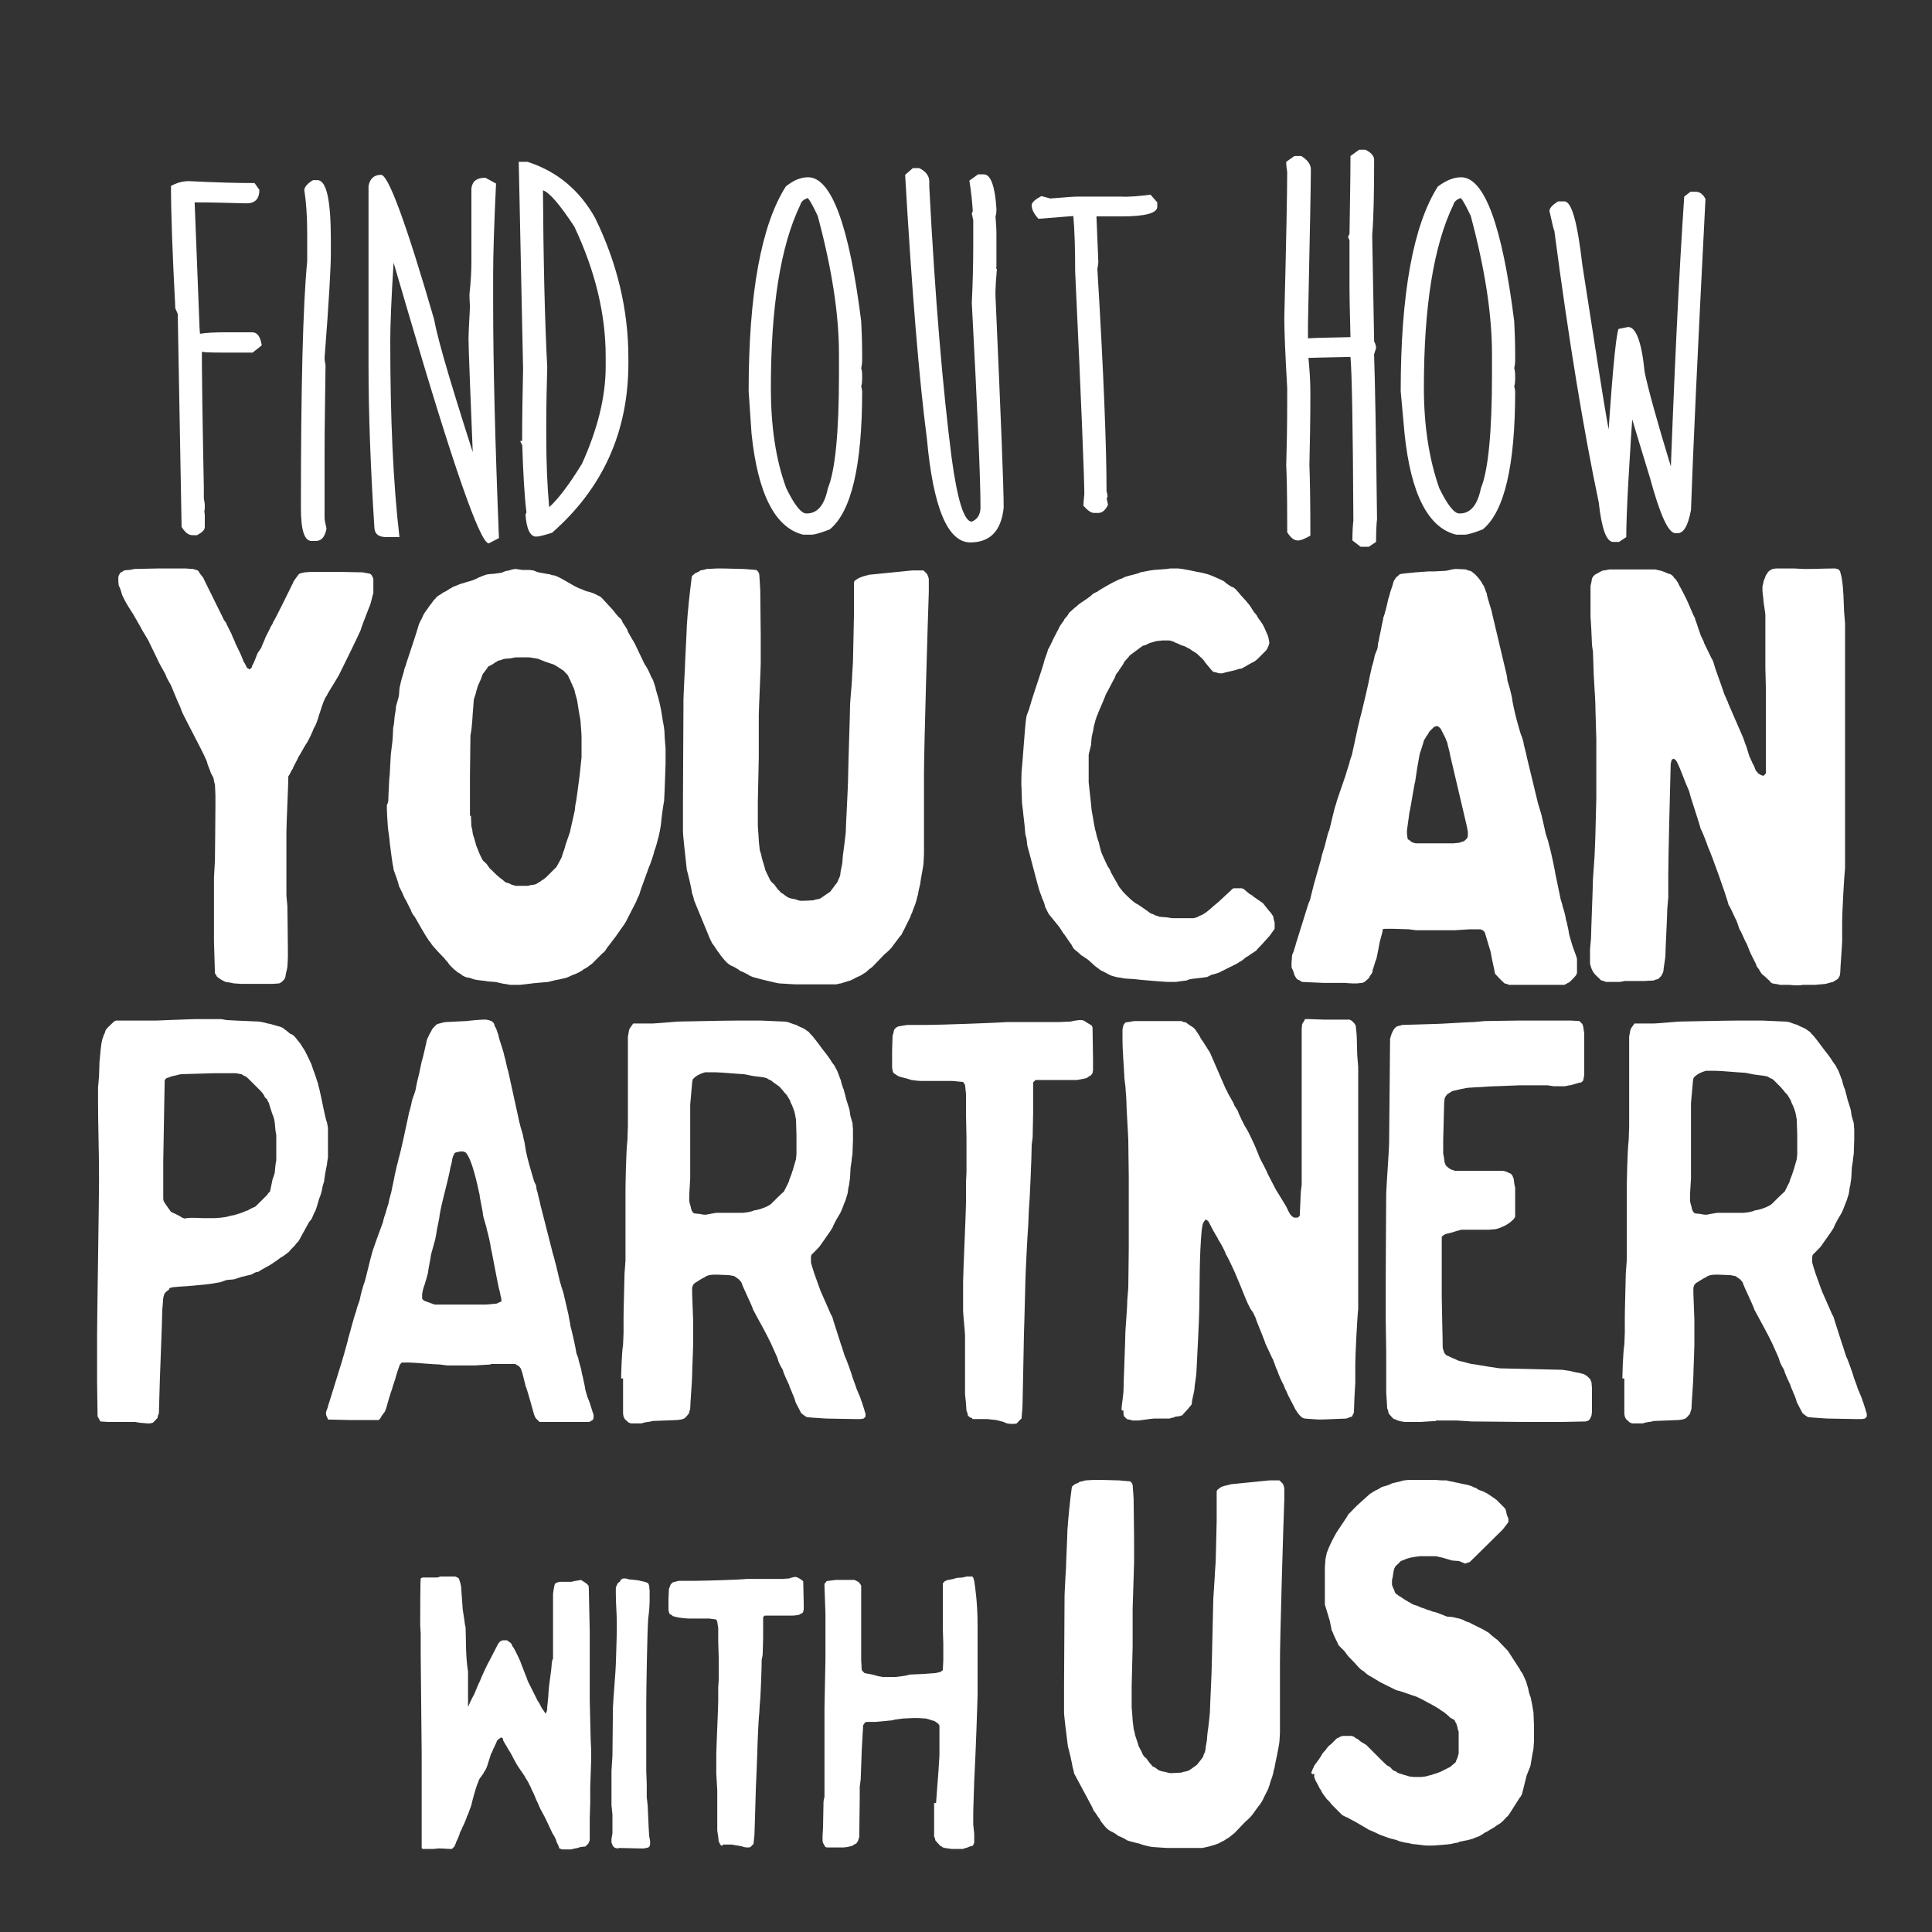
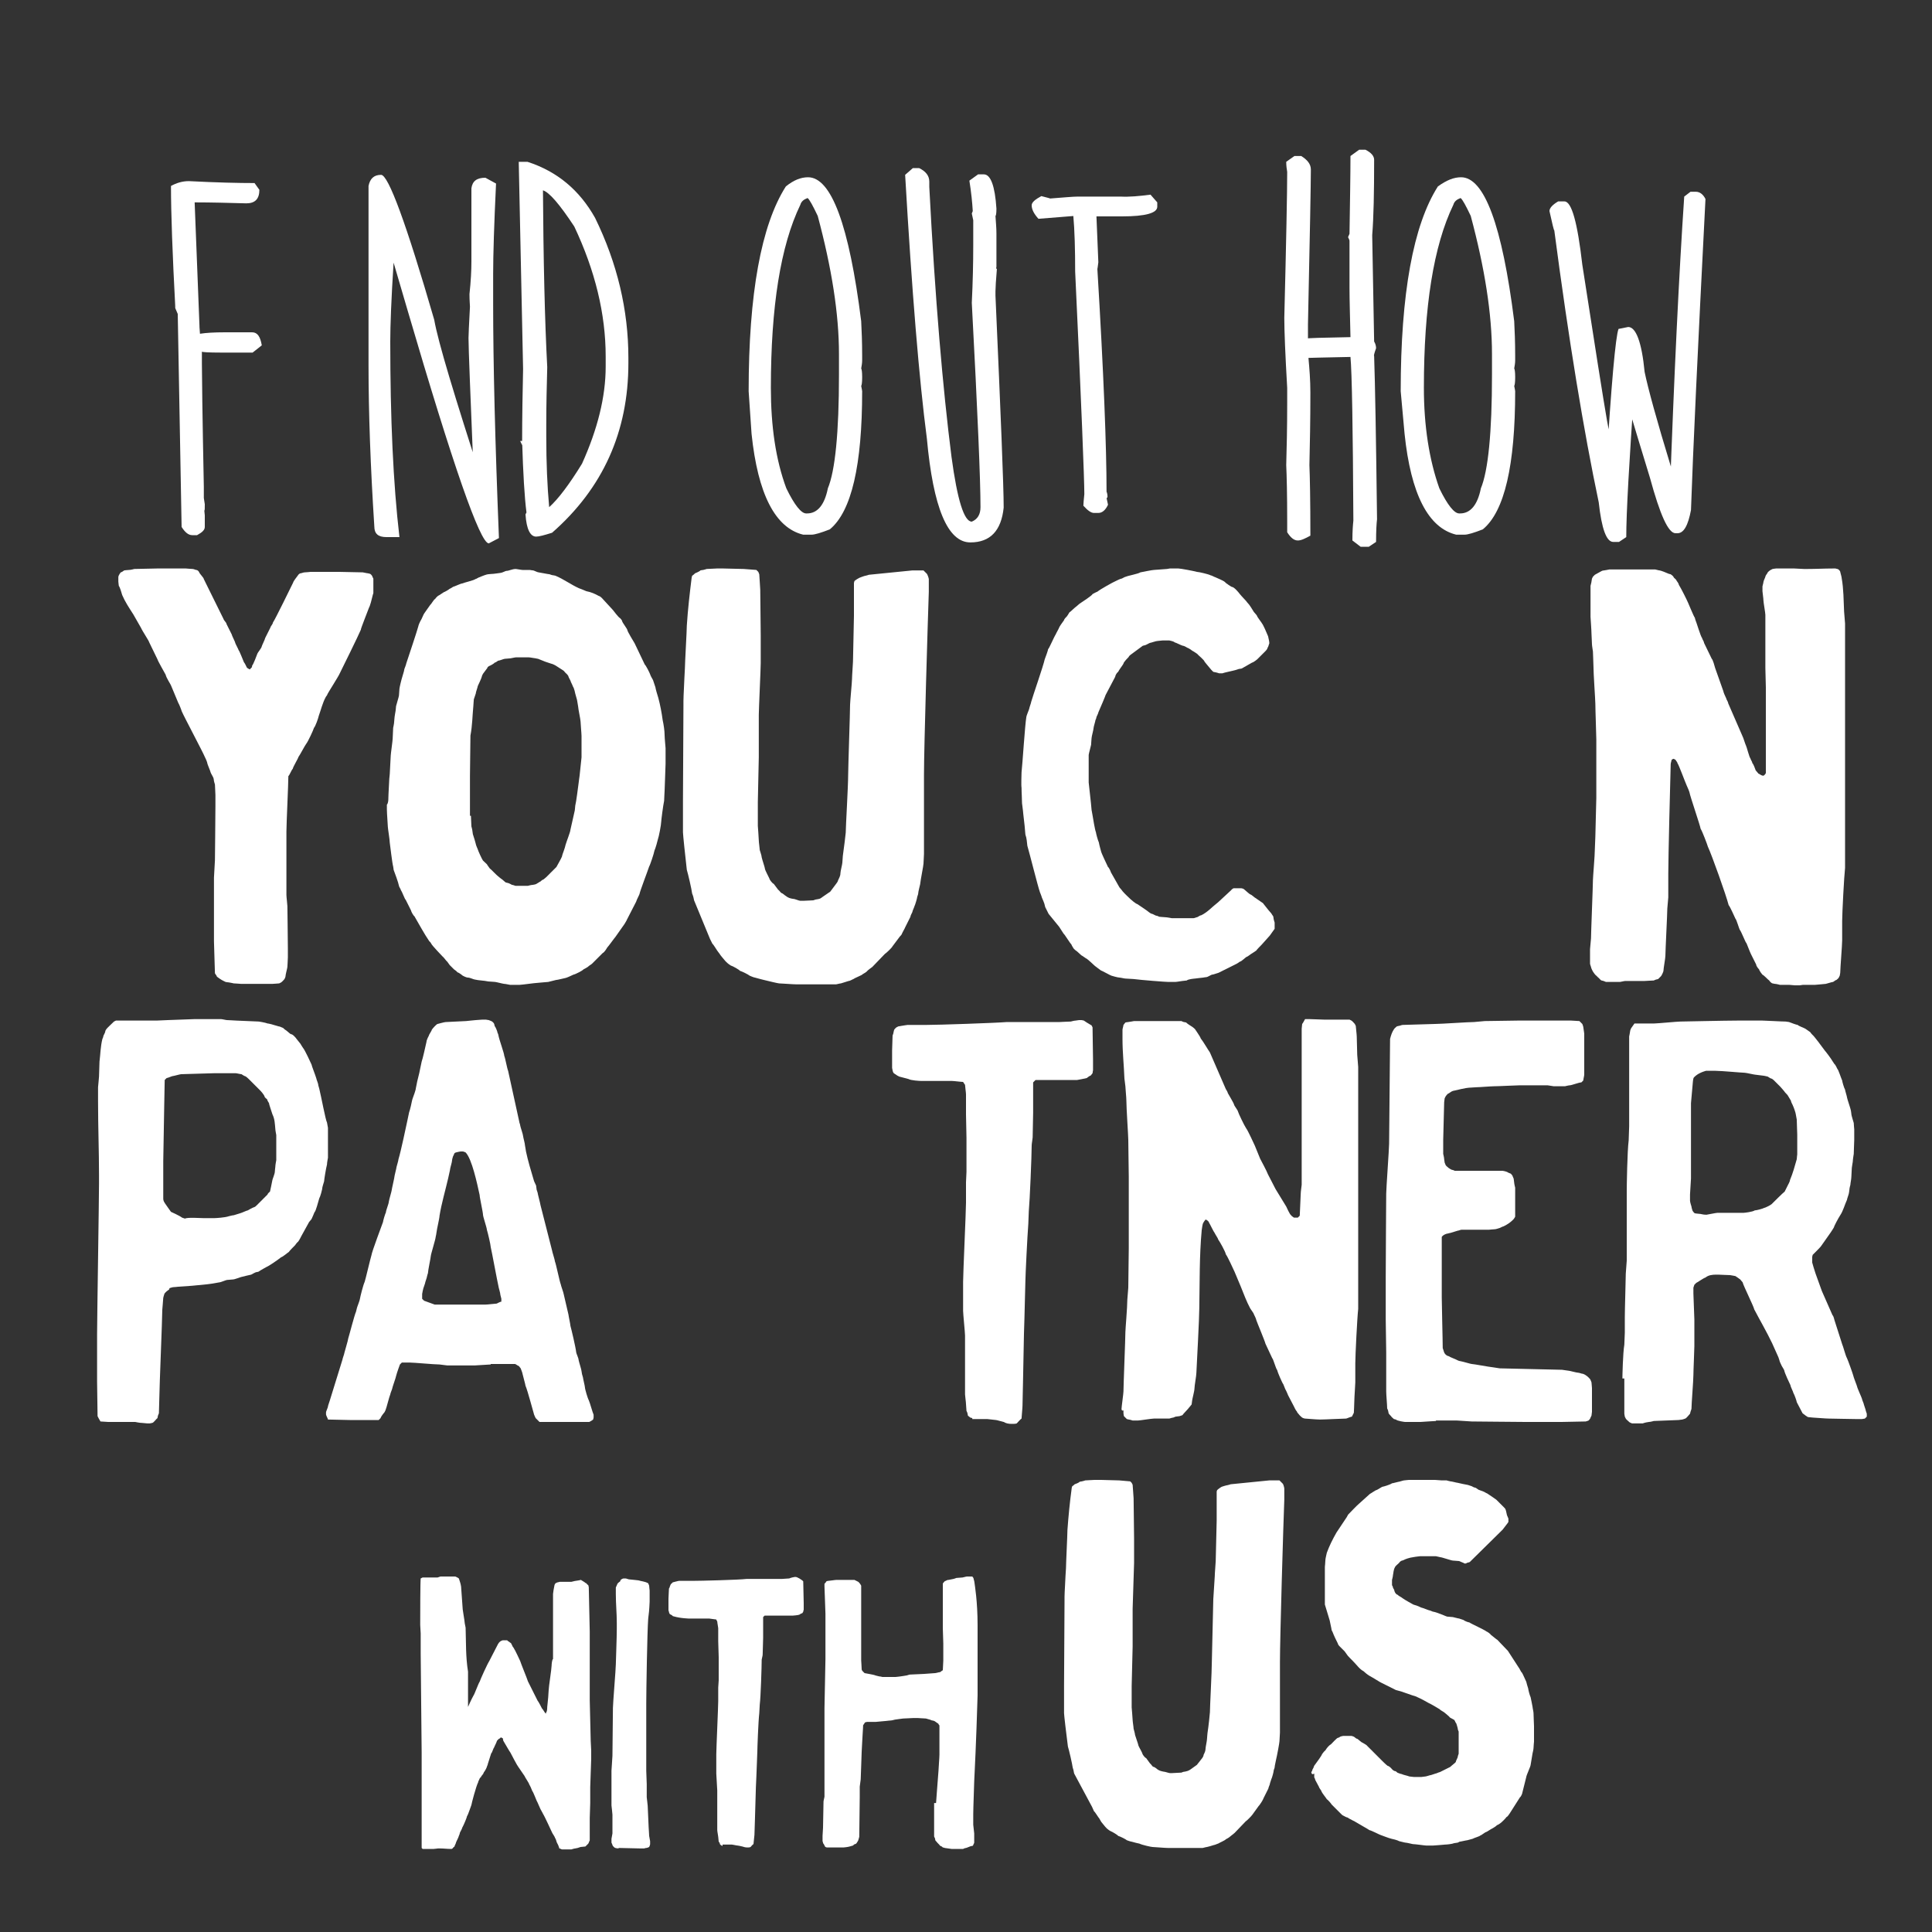
<svg xmlns="http://www.w3.org/2000/svg" version="1.1" id="Layer_1" x="0px" y="0px" viewBox="0 0 400 400" style="enable-background:new 0 0 400 400;" xml:space="preserve" height="400px" width="400px">
  <rect x="0" y="0" width="400" height="400" fill="#333333" stroke="none" />
  <style type="text/css">
	.st0{fill:#FFFFFF;}
</style>
  <g>
    <path class="st0" d="M39.1,37.5c5.8,0.3,10.3,0.4,13.6,0.4l1,1.4c0,1.9-0.9,2.8-2.7,2.8c-3.7-0.1-7.2-0.2-10.7-0.2l1,25.6v0.2   l0.1,1.4c1.3-0.2,3-0.3,5.2-0.3h5.6c1.1,0,1.7,0.9,2,2.7l-1.9,1.5h-6.5c-2.7,0-4-0.1-4-0.2v2.4c0,2.1,0.1,10.6,0.4,25.6v2.3   l0.2,1.3c0,0.9,0,1.3-0.1,1.3l0.1,1v2.4c0,0.6-0.5,1.1-1.6,1.7h-1c-0.8,0-1.5-0.6-2.2-1.7l-0.8-44.1l-0.9-2.1l0.4,0.9   c-0.6-11.3-0.9-19.7-0.9-25.3C36.5,37.9,37.7,37.5,39.1,37.5z" />
-     <path class="st0" d="M64.8,37.3h0.9c1.9,0,2.8,4.1,2.8,12.4v2.8c0,2.8-0.4,10-1.3,21.6c0,0.5,0.1,1,0.2,1.5   c-0.1,7.5-0.2,13.5-0.2,17.8v13.9c0,0.2,0.1,0.9,0.4,2.1c-0.3,1.7-1,2.6-2.2,2.6h-0.9c-1.5,0-2.2-2.3-2.2-6.8   c0-24.8,0.4-41.8,1.3-51.1v-5.9c0-3.3-0.2-6.3-0.6-8.9C63.1,38.7,63.6,38,64.8,37.3z" />
    <path class="st0" d="M78.9,36.2c1.5,0,5.2,10,11,30c0.8,4.6,4.2,15.8,10,33.7h-1.8v-0.7C97.4,81.9,97,72.2,97,70   c0-0.6,0.1-2.8,0.3-6.5c0-0.4-0.1-1.2-0.1-2.6c0.3-2.8,0.4-5,0.4-6.7V39c0.2-1.5,1.1-2.2,2.9-2.2l2.2,1.2   c-0.4,8.4-0.6,14.7-0.6,18.8v6c0,12.4,0.4,28.6,1.2,48.6l-2.1,1.1c-1.8,0-7.4-16.1-16.8-48.2l-5.6-19.1l2,3.2l0.2-3.1   c0.2,3,0.4,5.3,0.4,7.1l0.1,1.8C81,62,80.8,67.5,80.8,70.7c0,15.9,0.6,29.4,1.9,40.5h-2.7c-1.7,0-2.5-0.7-2.5-2.2   c-0.8-12.4-1.2-23.6-1.2-33.4V38.5C76.6,37,77.4,36.2,78.9,36.2z" />
    <path class="st0" d="M107.4,33.5h1.8c6.2,2,10.8,5.9,14,11.6c4.6,9.4,6.9,19.1,6.9,29v1.1c0,14.2-5.3,25.9-15.8,35.1   c-1.6,0.5-2.7,0.8-3.3,0.8c-1.2,0-2-1.5-2.2-4.6l0.2-0.4c-0.4-3.1-0.7-8.1-0.9-14.8h-0.4l0.4,0.9v-0.4c0-5.6,0.1-10.8,0.2-15.4   L107.4,33.5z M112.4,39.4V38c0.1,16.1,0.4,28.7,0.9,38c-0.1,3.8-0.2,7.7-0.2,11.8v2.6c0,5.4,0.2,10.2,0.6,14.6   c1.8-1.6,4.1-4.6,6.8-9c3.2-7.1,4.9-13.8,4.9-20.1v-2.1c0-8.8-2.2-17.8-6.5-26.9C115.8,42.2,113.7,39.8,112.4,39.4z" />
    <path class="st0" d="M167.3,36.7c4.8,0,8.5,9.9,11,29.8c0.1,1.9,0.2,4.3,0.2,7.2v0.9c0,0.6-0.1,1.1-0.2,1.7   c0.1,0.1,0.2,0.7,0.2,1.7v0.2c0,1-0.1,1.6-0.2,1.7c0.1,0.6,0.2,0.9,0.2,1.1c0,15.3-2.2,24.9-6.7,28.6c-1.8,0.7-3.1,1.1-3.8,1.1   h-1.7c-5.8-1.4-9.4-8.4-10.7-20.9l-0.6-8.8c0-20.2,2.6-34.4,7.7-42.4C164.3,37.3,165.8,36.7,167.3,36.7z M159.6,80.3   c0,7.9,1,14.9,3.2,20.8c1.7,3.5,3.1,5.2,4.1,5.2h0.2c2.1,0,3.6-1.7,4.3-5.2c1.5-3.6,2.3-11.5,2.3-23.5v-4.3   c0-8.3-1.5-17.8-4.4-28.6c-1-2.1-1.7-3.4-2.1-3.7c-0.8,0.3-1.3,0.7-1.5,1.4C161.6,50.9,159.6,63.5,159.6,80.3z" />
    <path class="st0" d="M189,34.8h1.3c1.4,0.7,2.1,1.6,2.1,2.8v1.1c1.2,23.2,2.8,41.8,4.6,55.9c1.2,8.9,2.6,13.4,4.2,13.4   c1.2-0.5,1.8-1.5,1.8-3c0-5.6-0.6-19.7-1.8-42.3c0.2-4.1,0.3-8.1,0.3-12v-5.1l-0.3-1.4l0.2-0.5c-0.1-1.7-0.3-3.8-0.7-6.3l1.8-1.3   h1.2c1.4,0,2.3,2.4,2.6,7.1c0,1-0.1,1.5-0.2,1.5c0.1,1.4,0.2,2.6,0.2,3.6v6.9l-0.2,1.3c0-0.6,0.1-0.9,0.3-0.9   c-0.2,2.4-0.3,4-0.3,4.7v0.9c1.1,24.8,1.7,39.4,1.7,43.9c-0.5,4.8-2.8,7.2-6.9,7.2c-4.7,0-7.7-7.2-9-21.5   c-1.6-12.2-3.1-30.4-4.5-54.6L189,34.8z" />
    <path class="st0" d="M238.2,40.3l1.4,1.6v0.9c0,1.3-2.4,2-7.3,2h-6c0.4,0,0.7-0.1,0.7-0.2l0.4,9.7c-0.1,0.9-0.2,1.4-0.2,1.4   c1.3,21.5,1.9,36.9,1.9,46.1c0.1,0.2,0.2,0.6,0.2,1.1c-0.1,0.2-0.2,0.3-0.2,0.2l0.3,1.4c-0.5,1.1-1.2,1.7-2,1.7h-0.9   c-0.6,0-1.3-0.5-2.2-1.5c0-0.5,0.1-1.3,0.2-2.4c0-3-0.6-18.4-1.9-46.1c0-4.5-0.1-8.4-0.4-11.8l0.5,0.3h-0.2l-7.5,0.6   c-0.9-1-1.4-1.9-1.4-2.8c0-0.6,0.7-1.2,2-1.9c1.2,0.3,1.9,0.5,1.8,0.5c2.7-0.2,4.7-0.4,5.8-0.4h8.8   C233.8,40.8,235.9,40.6,238.2,40.3z" />
    <path class="st0" d="M281.4,31h1.3c1.2,0.6,1.8,1.3,1.8,2.1c0,6.7-0.1,11.9-0.4,15.6l0.4,22c0.3,0.5,0.4,1,0.4,1.4   c-0.4,1.1-0.5,1.6-0.4,1.6c0.2,5.9,0.4,17.2,0.6,33.8c-0.1,0.8-0.2,2.4-0.2,4.7l-1.5,1h-1.7l-1.7-1.3c0-1.9,0.1-3.2,0.2-4.1   c-0.1-19.4-0.3-30.7-0.6-33.9c-5.7,0.1-8.5,0.2-8.7,0.2c0.2,2.2,0.4,4.6,0.4,7.2c0,5.7-0.1,10.7-0.2,15c0.1,2.4,0.2,7.3,0.2,14.6   c-1.1,0.6-1.9,1-2.6,1c-0.8,0-1.5-0.6-2.2-1.7v-2.1c0-5.8-0.1-9.7-0.2-11.8c0.1-3.5,0.2-7.8,0.2-12.8v-3.2   c-0.4-6.9-0.6-11.8-0.6-14.5c0.4-15.9,0.6-26,0.6-30.2c-0.1-0.6-0.2-1.3-0.2-2.1l1.7-1.2h1.4c1.3,0.8,2,1.7,2,2.8   c0,2.7-0.2,13.4-0.6,32.1v3.6l-0.4-0.7c0.2-0.1,3.3-0.2,9.2-0.3c-0.1-4.5-0.2-7.9-0.2-10.1v-9.8c0-0.2-0.1-0.4-0.3-0.8l0.3-0.7   c0.1-6.7,0.2-12.1,0.2-16.1L281.4,31z" />
    <path class="st0" d="M302.5,36.7c4.8,0,8.5,9.9,11,29.8c0.1,1.9,0.2,4.3,0.2,7.2v0.9c0,0.6-0.1,1.1-0.2,1.7   c0.1,0.1,0.2,0.7,0.2,1.7v0.2c0,1-0.1,1.6-0.2,1.7c0.1,0.6,0.2,0.9,0.2,1.1c0,15.3-2.2,24.9-6.7,28.6c-1.8,0.7-3.1,1.1-3.8,1.1   h-1.7c-5.8-1.4-9.4-8.4-10.7-20.9L290,81c0-20.2,2.6-34.4,7.7-42.4C299.5,37.3,301,36.7,302.5,36.7z M294.8,80.3   c0,7.9,1.1,14.9,3.2,20.8c1.7,3.5,3.1,5.2,4.1,5.2h0.2c2.1,0,3.6-1.7,4.3-5.2c1.5-3.6,2.3-11.5,2.3-23.5v-4.3   c0-8.3-1.5-17.8-4.4-28.6c-1-2.1-1.7-3.4-2.1-3.7c-0.8,0.3-1.3,0.7-1.5,1.4C296.8,50.9,294.8,63.5,294.8,80.3z" />
    <path class="st0" d="M350,39.7h1.1c0.8,0,1.5,0.5,2,1.5c-1.6,31.1-2.6,52.6-3,64.4c-0.6,3.2-1.5,4.8-2.8,4.8h-0.4   c-1.5,0-3.2-3.8-5.3-11.5c-3.7-12.1-5.6-18.4-5.6-19h2.4c-1.1,15.8-1.7,26.3-1.7,31.3l-1.5,1H334c-1.4,0-2.4-2.7-3-8.2   c-3.1-14.7-6.2-33.5-9.2-56.3c-0.1,0-0.4-1.3-1-4c0-0.6,0.6-1.3,1.8-2h1.3c1.5,0,2.7,4.4,3.7,13.1c2.6,16.8,4.3,27.6,5.1,32.2   l2,10.6h-2.2c1.1-18.2,2-28,2.6-29.5l2-0.4c1.6,0,2.8,3.1,3.4,9.3c0.7,3.4,2.5,10,5.5,19.8l1.5,5.3l-1.8,0.9   c0.9-25.2,1.9-46,3-62.3L350,39.7z" />
  </g>
  <g>
    <path class="st0" d="M44.3,194.9v-13.2c0-0.4,0.2-3.2,0.2-3.6c0-0.7,0.1-8.6,0.1-11.1v-1.4c0-0.2,0-1,0-1c0-0.4-0.1-1.9-0.1-2.2   c0,0-0.2-0.6-0.2-0.7c0-0.2-0.1-0.6-0.1-0.6c0-0.1-0.6-1.1-0.6-1.2c0-0.2-0.7-1.7-0.7-2c-0.1-0.4-0.5-1.2-0.5-1.2   c-0.4-1-4.4-8.5-4.8-9.5c0-0.1-0.5-1.4-0.7-1.7l-1.5-3.6c0-0.1-1-1.6-1.1-2.2c-0.2-0.4-1.6-2.8-1.7-3.2l-1.7-3.5   c-0.1-0.4-1.4-2.3-1.7-3l-1.6-2.8c-0.9-1.4-1.7-2.6-2.3-4c-0.1-0.4-0.5-1.7-0.7-1.9c0-0.2-0.1-0.6-0.1-0.9c0,0,0-0.4,0-0.5v-0.4   c0-0.4,0.5-1,0.5-1c0.2,0,0.7-0.4,0.7-0.4s0.7-0.1,1-0.1c0.4,0,1.1-0.2,1.1-0.2c0.7,0,4-0.1,4.7-0.1h3.2c0.9,0,2.8,0,2.8,0   c0.2,0,1,0.1,1.4,0.1c0.2,0,0.6,0.2,0.7,0.2c0.2,0,0.4,0.1,0.6,0.4c0.1,0.4,1,1.2,1,1.5l4.1,8.3c0,0.2,0.6,0.7,0.6,1l1.1,2.2   c0,0.2,0.7,1.5,0.7,1.7c0,0.1,0.7,1.4,0.7,1.5c0.2,0.2,1,2.3,1.1,2.5c0.2,0.2,0.6,1.1,0.6,1.1c0.1,0.1,0.2,0.2,0.6,0.4l0.4-0.4   c0,0,0.1-0.1,0.1-0.4c0.2-0.1,1-2.2,1.1-2.5c0-0.1,0.9-1.2,0.9-1.5c0-0.1,0.7-1.5,0.7-1.7l1.1-2.2c0-0.2,0.5-0.7,0.5-1   c0.5-0.7,3.8-7.5,4.2-8.3c0-0.2,0.7-1.1,1-1.5c0.1-0.2,0.4-0.4,0.5-0.4c0.2,0,0.6-0.2,0.9-0.2c0.4,0,1.1-0.1,1.2-0.1   c0,0,2.1,0,2.8,0h3.2c0.7,0,4,0.1,4.8,0.1c0.1,0,0.9,0.2,1.1,0.2l0.4,0.1c0.1,0,0.5,0.4,0.5,0.6l0.2,0.4v1.5c0,0.4,0,1.5,0,1.5   s-0.2,0.6-0.2,0.7c-0.1,0.5-0.5,2-0.7,2.3c-0.4,1.1-1.7,4.3-1.7,4.6c-0.5,1.2-3.7,7.7-4.4,9.1c-0.2,0.5-2.3,3.8-2.5,4.2   c0,0.2-0.4,0.6-0.4,0.7c-0.6,1.1-1,2.7-1.4,3.8c-0.1,0.5-0.7,2.2-1,2.5c-0.1,0.4-1.2,2.8-1.6,3.3c-0.2,0.2-1.4,2.5-1.6,2.7   c-0.1,0.4-1.1,2-1.2,2.5c-0.2,0.1-0.6,1.2-0.9,1.5c0,1.7-0.4,9.8-0.4,11.5v13.1c0,0.4,0.2,2,0.2,2.3c0,0.6,0.1,6.7,0.1,8.8   c0,0,0,0.7,0,0.9c0,0.2,0,0.9,0,0.9c0,0.4-0.1,1.9-0.1,2c0,0.2-0.4,1.6-0.4,2c0,0.1-0.2,0.5-0.2,0.5s-0.5,0.6-0.7,0.7l-0.4,0.2   c-0.1,0-1.1,0.1-1.4,0.1h-6.5c-0.2,0-1.1-0.1-1.5-0.1c0,0-0.9-0.2-1-0.2c-0.2,0-0.7-0.1-0.7-0.1l-0.4-0.2c-0.5-0.2-1.4-0.9-1.4-0.9   c0-0.2-0.4-0.6-0.4-0.7C44.5,200.6,44.3,195.9,44.3,194.9z" />
    <path class="st0" d="M80.4,165.5c0-0.9,0.2-4,0.2-4.3c0-0.2,0.1-0.7,0.1-1c0-0.4,0.2-3.5,0.2-3.8s0.4-3.1,0.4-3.5   c0-0.1,0.1-2,0.1-2.2c0,0,0.2-0.9,0.2-1.2c0-0.2,0.1-1,0.1-1.1c0-0.2,0.2-1.1,0.2-1.2c0-0.2,0.1-0.7,0.1-1c0-0.1,0.6-2,0.6-2.2   c0-0.1,0.1-1.2,0.1-1.4c0-0.2,0.4-1.9,0.6-2.5c0-0.1,0.4-1.2,0.4-1.5c0-0.1,0.4-1,0.4-1.2c0.5-1.5,2.3-6.9,2.5-7.7   c0-0.2,0.4-1.1,0.6-1.4c0.1-0.1,0.5-1.2,0.7-1.4l1.2-1.7c0.2-0.1,0.7-1.1,1-1.2c0.1-0.2,0.5-0.6,0.7-0.7c0.1,0,0.9-0.6,1.1-0.7   c0.1,0,1-0.5,1.2-0.7c0.1,0,0.7-0.4,0.7-0.4c0.4-0.1,1.6-0.7,1.9-0.7c0.1-0.1,2.6-0.7,2.7-0.9c0.2,0,0.7-0.4,0.9-0.4   c0.4-0.2,1.5-0.6,1.7-0.6c0,0,0.9-0.1,1.2-0.1c0.2,0,1.4-0.2,1.5-0.2c0.2,0,1-0.4,1.1-0.4c0.6,0,1.2-0.4,2-0.4   c0.2,0,1.1,0.2,1.4,0.2h1.5c0,0,0.5,0.1,0.7,0.1c0.1,0,0.9,0.4,1.1,0.4c0.1,0,2.1,0.4,2.3,0.4c0,0,0.5,0.2,0.7,0.2   c0.1,0,0.5,0.1,0.5,0.1c1.7,0.7,3.3,1.9,4.9,2.6c0,0,1.1,0.4,1.5,0.6c1,0.2,1.7,0.5,2.6,1c0.2,0,0.6,0.4,0.6,0.4l2.3,2.5   c0.1,0.1,1.1,1.5,1.5,1.7c0,0,0.4,0.4,0.4,0.6c0.1,0.4,1.1,1.6,1.1,1.9c0.1,0.4,1.2,2.2,1.5,2.7l2.1,4.4c0.2,0.1,1,1.7,1.1,2   c0,0.1,0.4,0.9,0.6,1.2c0.1,0.4,0.5,1.4,0.5,1.5c0,0.2,0.4,1.6,0.6,2.2c0.4,1.5,0.7,3.1,0.9,4.6c0.2,0.9,0.4,2.2,0.4,3.1   c0,0.6,0.2,2.6,0.2,2.7c0,0,0,1.1,0,1.5v1.7c0,0.9-0.2,4.9-0.2,5.6c0,0.2-0.1,1.7-0.1,2.1c-0.2,0.9-0.6,4-0.6,4.3   c0,0.6-0.5,3.2-0.7,3.7c0,0.1-0.5,1.9-0.7,2.3c-0.1,0.6-0.9,3-1.1,3.3c-0.4,1.2-1.9,5.1-2,5.7c0,0.1-0.6,1.2-0.7,1.6l-1.9,3.7   c0,0.1-0.4,0.7-0.5,0.9l-1.9,2.7c-0.2,0.2-1.4,1.9-1.7,2.2c-0.1,0.2-0.6,1-0.9,1.1l-2.2,2.2c0,0-0.5,0.4-0.7,0.5   c-0.1,0.2-1.1,0.7-1.1,0.7c-0.1,0.2-1.6,1-2.1,1.1c-0.4,0.2-1.5,0.7-1.7,0.7c-0.1,0-1.6,0.4-1.9,0.4c-0.1,0-1.5,0.4-1.6,0.4   c-0.2,0-2.2,0.2-2.3,0.2c-0.4,0-3.2,0.4-3.6,0.4c0,0-0.7,0-0.9,0c-0.4,0-1.1,0-1.1,0c-0.1,0-0.9-0.2-1.2-0.2   c-0.2,0-1.7-0.4-1.9-0.4c-0.2,0-1.1-0.1-1.4-0.1c-0.9-0.2-2-0.2-2.8-0.4c-0.2,0-1-0.4-1.4-0.4c-0.4,0-1.1-0.4-1.1-0.4   s-0.7-0.6-1.1-0.7c-0.1-0.2-0.7-0.6-0.7-0.6l-0.9-0.9l-0.5-0.7c-0.2-0.1-0.7-0.9-1-1.1c-0.1-0.1-2.2-2.3-2.3-2.6   c0,0-0.2-0.4-0.4-0.5c-1.1-1.6-2.1-3.5-3.1-5.2c-0.2-0.1-0.7-1-0.7-1.2l-1.1-2.2c-0.2-0.1-0.7-1.6-1-2c0-0.2-0.4-0.7-0.4-0.9   c-0.1-0.6-0.9-2.8-1.1-3.3c0-0.2-0.1-0.6-0.1-0.7c-0.2-0.7-0.6-4.2-0.7-4.9c0-0.6-0.4-3-0.4-3.3s-0.2-2.8-0.2-3.6c0,0,0-0.7,0-1   C80.4,166.3,80.4,165.5,80.4,165.5z M97.5,168.9c0,0.1,0.1,1.9,0.1,2.2c0,0,0.2,0.7,0.2,0.9c0,0,0.1,0.6,0.1,0.7   c0.2,0.6,0.6,1.9,0.6,2c0,0.2,0.4,1.1,0.4,1.1c0.1,0.4,0.9,2.1,1,2.2c0,0.2,1,0.9,1,1.1l0.5,0.7c0.2,0.1,1.5,1.5,1.7,1.6   c0,0,0.7,0.6,0.9,0.7c0.2,0.2,0.7,0.6,0.7,0.6l0.4,0.1c0.2,0,0.9,0.4,0.9,0.4c0.2,0,0.7,0.2,0.7,0.2s1,0,1.4,0c0.4,0,1.2,0,1.2,0   s0.7-0.2,1-0.2c0.1,0,0.5-0.1,0.5-0.1c0.2,0,1-0.6,1.1-0.6c0,0,0.4-0.4,0.6-0.4c0.1-0.1,0.6-0.5,0.6-0.5l2.1-2.1   c0,0,0.4-0.7,0.5-0.9c0.2-0.4,0.7-1.2,0.7-1.5c0-0.1,0.6-1.6,0.7-2.2c0.2-0.7,1-2.7,1-3.1c0-0.1,0.7-3,0.9-4c0-0.2,0.1-0.7,0.1-1   c0.2-0.7,0.6-4,0.7-4.7c0-0.2,0.2-1.4,0.2-1.5c0.1-1,0.4-3.7,0.4-3.8c0,0,0-1.5,0-2.1v-2.3c0-0.5-0.2-2.6-0.2-3s-0.5-2.7-0.5-3.1   c0-0.1-0.2-1.1-0.2-1.2c0-0.2-0.4-1.4-0.4-1.5c0,0-0.2-1.1-0.5-1.5c0-0.1-0.4-0.9-0.4-0.9c0-0.2-0.5-1-0.5-1.1   c0-0.2-0.4-0.6-0.4-0.6c-0.2-0.1-0.6-0.7-0.7-0.7l-1.4-0.9c-0.1-0.1-0.9-0.5-1.1-0.5c-0.1,0-1.1-0.4-1.2-0.4l-0.5-0.2l-1-0.4   c-0.1,0-0.5-0.1-0.5-0.1c-0.2,0-1.1-0.2-1.4-0.2c0,0-1.1,0-1.5,0c-0.1,0-1.2,0-1.2,0c-0.2,0-1,0.2-1.1,0.2c-0.1,0-1.1,0.1-1.2,0.1   c-0.2,0-1.1,0.4-1.4,0.4c0,0-0.5,0.4-0.7,0.4c-0.1,0.2-0.9,0.6-0.9,0.6s-0.6,0.2-0.6,0.5l-0.9,1.2l-0.2,0.4   c-0.1,0.6-0.9,2.1-0.9,2.2c0,0.2-0.4,1.2-0.4,1.5c0,0.1-0.4,1.1-0.4,1.2c0,0.2-0.1,1.1-0.1,1.4c-0.2,2-0.2,4-0.6,6.1   c0,1.2-0.1,7-0.1,8.4V168.9z" />
    <path class="st0" d="M143.7,186.4c-0.1-0.4-0.1-0.7-0.4-1.4c-0.1-0.9-0.9-4.3-1.1-4.9c0-0.1-0.1-0.9-0.1-0.9   c-0.2-1.7-0.7-6.4-0.7-6.9c0,0,0-1.9,0-2.6v-3.8c0-1.9,0.1-17.9,0.1-19.9v-0.9c0-1,0.2-4.3,0.2-4.8c0-0.1,0.1-1.6,0.1-1.9   c0-1,0.4-7.9,0.4-8.9c0.2-3.2,0.6-6.7,1-9.9l0.1-0.4c0.2-0.1,0.6-0.5,0.6-0.5s1-0.4,1.1-0.6c0,0,0.4-0.1,0.6-0.1   c0.1,0,0.7-0.2,0.7-0.2c0.4,0,1.7-0.1,2.1-0.1c0,0,0.5,0,0.7,0s0.7,0,0.7,0c0.6,0,3.5,0.1,4.2,0.1c0.4,0,2.2,0.2,2.6,0.2l0.4,0.4   l0.2,0.5c0,0.4,0.2,2.7,0.2,3.2c0,1.2,0.1,7.8,0.1,9.5v5.7c0,1.1-0.4,9.6-0.4,10.7v8.8c0,0.9-0.2,8.3-0.2,9.3v2.6   c0,0.6,0,2.3,0,2.3c0,0.1,0.2,2.5,0.2,3c0,0.4,0.2,1.7,0.2,2c0,0.1,0.4,1.1,0.4,1.5c0.1,0.5,0.7,2.2,0.7,2.5c0,0.1,0.7,1.5,0.9,1.9   c0,0.2,0.6,1,0.9,1.1l0.9,1.2c0.2,0.1,0.6,0.7,0.7,0.7c0.2,0,0.7,0.5,0.9,0.6c0.5,0.4,0.9,0.5,1.5,0.6c0.4,0,1.2,0.4,1.5,0.4h0.6   c0.4,0,1.9-0.1,2.1-0.1c0,0,0.5-0.2,0.7-0.2c0.1,0,0.5-0.1,0.5-0.1c0.2,0,0.7-0.4,0.7-0.4l1.6-1.1l1.2-1.6c0,0,0.4-0.5,0.4-0.7   c0.2-0.5,0.5-0.9,0.5-1.5c0-0.4,0.4-1.9,0.4-2.2c0-0.2,0.1-1.2,0.1-1.4c0.2-1.4,0.6-4.6,0.6-4.8c0-1.2,0.5-9.6,0.5-11.9   c0-1.5,0.4-13.1,0.4-14.6c0-0.6,0.4-4.7,0.4-5.3c0-0.7,0.2-3.2,0.2-3.6c0-1.4,0.2-8,0.2-9.5v-6.8l0.1-0.4c0.2-0.2,1-0.7,1.1-0.7   c0,0,1-0.4,1.2-0.4c0.1,0,0.7-0.2,0.7-0.2l9-0.9h2.3c0,0,0.5,0.5,0.7,0.7c0.1,0.1,0.4,0.9,0.4,1.1c0,0,0,1,0,1.4v1.2   c-0.2,5.7-1,32.2-1,37.9v16.4c0,0.4-0.1,1.7-0.1,2c0,0.4-0.6,3.3-0.7,4.3c0,0.1-0.4,1.5-0.4,1.9c0,0.2-0.2,0.6-0.2,0.7   c0,0.2-0.4,1.6-0.6,2c0,0.1-0.4,0.9-0.4,1.1c0,0.1-0.4,0.7-0.4,1l-1.1,2.2c0,0.1-0.6,1.1-0.7,1.4c0,0.1-0.4,0.5-0.4,0.5l-1.5,2   c-0.2,0.4-1.4,1.5-1.6,1.6l-2.6,2.7c0,0-1,0.7-1.1,0.9c-0.2,0.2-0.9,0.6-0.9,0.6c-0.1,0.2-1.5,0.7-1.9,1c-0.1,0-0.7,0.4-1,0.4   c-0.4,0.1-1.5,0.5-1.6,0.5c-0.2,0-0.9,0.2-1,0.2h-8.2c-0.7,0-3.2-0.2-3.6-0.2c-0.2,0-2.3-0.5-3.1-0.7c-0.1,0-1.5-0.4-1.9-0.5   c-0.2,0-1.1-0.4-1.1-0.4c-0.2-0.2-1.6-0.9-2-1c-0.1-0.2-1.5-1-1.9-1.1c-1-0.6-1.5-1.4-2.1-2.1c-0.1-0.2-0.5-0.7-0.5-0.7   c-0.2-0.2-1-1.6-1.2-1.7c-0.1-0.2-0.5-1-0.5-1L143.7,186.4z" />
    <path class="st0" d="M211.5,159.9c0.2-1.7,0.7-9.8,1-11.5c0-0.2,0.6-1.6,0.6-1.7c0-0.2,0.4-1.2,0.4-1.4c0.4-1.4,2.5-7.4,2.8-8.8   c0.2-0.5,0.7-1.9,0.7-2.1c0.2-0.1,1.2-2.5,1.6-3.1c0-0.1,0.6-1.1,0.7-1.4c0-0.1,0.7-1.1,1-1.5c0-0.2,0.4-0.6,0.4-0.6   c0.2-0.1,0.7-1,0.7-1c0.2-0.1,1.2-1.1,1.4-1.2c0,0,0.6-0.5,0.7-0.6c0.6-0.4,2.6-1.7,2.7-2c0,0,0.7-0.4,1-0.5c0.6-0.5,3.3-2,3.8-2.2   c0.2-0.1,1-0.5,1.2-0.5c0.1,0,0.7-0.4,0.9-0.4c0.4-0.2,2.6-0.6,3-0.9c0.5-0.1,2.5-0.5,2.8-0.5c0.2,0,2.5-0.2,2.7-0.2l0.6-0.1   c0,0,0.7,0,0.9,0c0.2,0,0.9,0,0.9,0c0.4,0,3.1,0.5,3.8,0.7c0.4,0,2.5,0.5,2.8,0.7c0.2,0,0.9,0.4,1,0.4c0.4,0.2,1.7,0.7,2,1   c0,0,0.4,0.4,0.5,0.4c0.2,0.2,0.9,0.6,0.9,0.6c0.5,0,1.4,1.1,1.7,1.5s1.5,1.6,1.5,1.7c0.6,0.6,1,1.4,1.4,2l0.6,0.7   c0.1,0.4,1.1,1.6,1.1,1.7c0.2,0.2,1,2,1.1,2.3c0,0,0.2,0.4,0.2,0.6c0,0.1,0.2,0.7,0.2,1.2c0,0-0.2,0.5-0.2,0.6l-0.2,0.4   c0,0.2-0.4,0.6-0.4,0.6l-1.7,1.7c0,0-0.7,0.6-1.1,0.7l-2.1,1.2c0,0-0.4,0.1-0.6,0.1c-0.4,0.2-2.3,0.6-2.7,0.7   c-0.1,0-0.7,0.2-0.7,0.2h-0.7c0,0-0.6-0.2-0.7-0.2l-0.5-0.1l-0.4-0.4l-1-1.2l-0.4-0.5c-0.1-0.4-1.4-1.4-1.5-1.6   c0,0-0.7-0.5-1.1-0.7c-0.2-0.2-0.9-0.6-1-0.6c0,0-0.6-0.4-0.9-0.4c-0.4-0.1-1.5-0.7-1.7-0.7c-0.1-0.2-1.1-0.4-1.1-0.4s-0.6,0-0.7,0   c-0.2,0-0.7,0-0.7,0s-0.9,0.1-1,0.1c-0.4,0-1.4,0.4-1.6,0.4c-0.1,0-0.9,0.5-1.1,0.5l-0.4,0.1l-2.3,1.7c0,0-0.6,0.4-0.6,0.6   c-0.1,0.1-1.1,1.1-1.1,1.4c0,0.1-1,1.4-1.1,1.7c-0.2,0.1-0.6,0.7-0.6,1l-2,3.8c0,0.1-1.1,2.7-1.5,3.6c0,0.2-0.4,0.9-0.4,1   c0,0.2-0.2,0.6-0.2,0.6c0,0.2-0.4,1.4-0.4,1.7s-0.4,1.7-0.4,2c0,0.1-0.1,1.1-0.1,1.4c0,0.1-0.5,1.9-0.5,2.1v5.7   c0,0.2,0.5,4.3,0.6,5.7c0,0.1,0.2,1,0.2,1.1c0.1,0.6,0.5,3.1,0.7,3.5c0,0.2,0.4,1.7,0.6,2.1c0.1,0.6,0.5,2,0.5,2   c0,0.1,1,2.3,1.4,3.1c0.2,0.1,0.6,1,0.6,1.1l1.7,3c0,0.1,0.6,0.7,0.7,0.9c0.4,0.5,1.6,1.6,1.7,1.7c0,0,1,0.9,1.4,1   c0.6,0.4,2.1,1.4,2.3,1.6c0,0,0.5,0.4,0.7,0.4c0.2,0,0.7,0.4,1,0.4c0.1,0,0.5,0.2,0.5,0.2s1,0.1,1.2,0.1c0.4,0,1.4,0.2,1.4,0.2   s1.7,0,2.2,0h2.3c0.2,0,0.6-0.2,0.7-0.2c0.2,0,0.6-0.4,0.9-0.4c1.4-0.7,2.2-1.7,3.5-2.7c0.1-0.1,2.5-2.3,2.7-2.5   c0.1-0.2,0.5-0.4,0.5-0.4s0.6,0,0.7,0c0.2,0,0.9,0,0.9,0l0.4,0.1c0.1,0,1.1,1,1.5,1.2c0.2,0,0.9,0.7,1,0.7l1.6,1.1   c0.1,0.2,0.5,0.6,0.7,0.9c0,0,0.7,0.9,1,1.2c0.1,0.2,0.4,0.6,0.4,0.6s0.1,0.4,0.1,0.6c0,0.1,0.2,0.7,0.2,0.7s0,0.6,0,0.7   c0,0.2,0,0.6,0,0.6s-0.7,1-1,1.4l-1.7,1.9c-0.2,0.2-1,1-1.1,1.2c0,0-0.6,0.4-0.9,0.6c-0.1,0-0.9,0.7-1.1,0.7c-0.1,0-1.1,1-1.4,1   c-0.1,0.1-0.6,0.4-0.6,0.4l-3.8,1.9c-0.1,0-1.1,0.4-1.4,0.4c-0.1,0-0.9,0.5-1.1,0.5c-0.2,0-0.7,0.1-0.7,0.1c-0.2,0-1.6,0.2-1.7,0.2   c0,0-1.4,0.1-1.7,0.4l-0.9,0.1c-0.1,0-1.2,0.2-1.5,0.2c0,0-0.6,0-0.7,0c-0.2,0-0.7,0-0.7,0c-0.6,0-5.7-0.4-7.2-0.6   c-0.2,0-1.6-0.1-1.7-0.1c-0.2,0-1-0.2-1.2-0.2c-0.4,0-1.7-0.4-1.7-0.4c-0.1,0-1.9-1-2.2-1.1l-1.2-0.9c-0.1-0.1-1.5-1.4-1.7-1.5   c-0.1,0-1-0.7-1.1-0.7l-1-0.9c-0.1,0-0.6-0.5-0.6-0.5s-0.4-0.6-0.5-0.9c-0.2-0.1-1.4-2.1-1.6-2.2l-0.9-1.4l-2.2-2.7   c0,0-0.5-1-0.7-1.4l-0.1-0.4c0-0.2-0.5-1.4-0.6-1.6c0-0.1-0.4-1.1-0.4-1.1c-0.4-1.1-2.1-7.9-2.6-9.6c-0.1-0.7-0.1-1.5-0.4-2.3   c0-0.1-0.1-0.9-0.1-1.1c0-0.4-0.4-3.5-0.4-3.8c0-0.2-0.2-1.4-0.2-1.6c0-1-0.1-2.1-0.1-3.2C211.4,162.6,211.5,160.2,211.5,159.9z" />
-     <path class="st0" d="M307.4,193l-0.4-0.4l-0.5-0.2h-1.1c-0.1,0-1.1,0-1.1,0c-0.4,0-2.8,0.2-3.2,0.2h-7.9c-0.1,0-1.4-0.2-1.5-0.2   c-0.6,0-2.7-0.1-3.1-0.1c0,0-0.7,0-1,0c0,0-0.4,0-0.6,0c-0.4,0-0.6,0-0.7,0.1c0,0-0.1,0.4-0.1,0.6c0,0.1-0.4,1.4-0.4,1.5   c-0.2,0.4-0.7,4.1-1,4.4c0,0-0.4,1.4-0.6,1.9c0,0.2-0.1,0.6-0.1,0.6c0,0.1-0.6,0.7-0.6,1c-0.1,0.1-0.7,0.7-1,0.9   c0,0-0.4,0.2-0.5,0.2c-0.2,0-1,0.1-1,0.1s-0.4,0-0.6,0c-0.1,0-0.5,0-0.5,0c-0.2,0-1.4-0.1-1.6-0.1h-4.3c-0.6,0-3.8-0.2-4.4-0.2   c-0.1,0-0.6-0.4-0.7-0.4c-0.2,0-0.6-0.4-0.6-0.5c0,0-0.4-0.6-0.4-0.9c-0.1-0.4-0.5-1.2-0.5-1.2v-0.5c0-0.1,0-0.5,0-0.5   c0-0.2,0.1-1.1,0.1-1.4s0.4-1,0.4-1.1c0-0.2,0.4-1.2,0.4-1.4c0.2-0.7,2.3-7.3,2.5-8c0-0.2,0.5-1.1,0.5-1.4c0-0.1,0.7-2.7,0.7-2.8   l1.5-5.3l0.2-0.9c0-0.1,0.5-1.5,0.5-1.6c0.2-0.6,0.7-3,1-3.5c0.2-0.6,1.1-4.8,1.4-5.4c0.1-0.7,2.1-6.1,2.2-6.7   c0-0.1,0.5-1.5,0.6-1.9c0-0.4,0.6-1.7,0.6-2.1c0.1-0.6,0.5-2.1,0.5-2.3c0-0.1,0.6-2.6,0.6-2.8c0-0.1,0.4-1.5,0.4-1.7   c0-0.1,0.4-1.4,0.4-1.5c0.4-1.6,1.6-6.7,1.7-7.5c0-0.1,0.4-1.6,0.4-1.9c0.2-0.4,0.6-2.1,0.6-2.3c0-0.1,0.6-1.5,0.6-1.6   c0,0,0.1-0.6,0.1-0.9l0.2-0.9c0-0.2,0.5-2.3,0.5-2.5c0-0.2,0.4-1.7,0.4-2c0.2-0.4,0.9-3.1,1-3.8c0-0.1,0.4-1.1,0.4-1.4   c0.2-0.5,0.7-2.1,0.7-2.2c0-0.2,0.4-0.7,0.4-0.7c0-0.2,0.6-0.6,0.9-0.9l0.4-0.1c0.1,0,1.7-0.2,1.9-0.2c0.2,0,0.7-0.1,1-0.1   c0.4,0,2.3-0.2,2.7-0.2h1.2c0.2,0,1.6-0.1,2-0.1c0.7,0,1.6-0.4,2.5-0.4c0.6,0,2,0.1,2,0.1s0.4,0.2,0.5,0.2l0.4,0.1   c0.2,0,0.6,0.4,0.6,0.4c0.4,0.2,1.4,1.4,1.5,1.6c0,0,0.4,0.5,0.4,0.7c0.5,0.5,0.6,1.4,0.9,1.9c0.1,1,1.1,3.7,1.1,4.1l3.1,13.1   c0,0.2,0.1,0.6,0.1,0.9c0,0.1,0.6,1.9,0.6,2.1c0,0.1,0.4,1.5,0.4,1.9c0,0.2,0.2,1,0.2,1.1c0.4,2,0.9,3.8,1.5,5.8   c0,0.1,0.4,1,0.4,1.1l0.2,0.7l0.1,0.6c0,0.1,0.6,2.2,0.6,2.5l2.2,9.1c0,0.2,0.6,2,0.6,2.1c0.2,0.4,1,4.2,1.1,4.6   c0,0.2,0.6,1.7,0.6,2c0.4,1.4,0.7,2.8,1,4.2c0,0.1,0.4,1.9,0.4,2.1l1.1,5.3c0,0.2,0.4,1.1,0.4,1.5c0.2,0.5,0.6,2,0.6,2.1l0.1,0.6   c0,0.2,0.2,0.6,0.2,0.7c0,0.2,0.4,1.7,0.4,2c0,0.4,0.6,2.2,0.7,2.6c0,0.2,1,2.6,1,3c0,0,0,1.1,0,1.2v1.6c0,0.1-0.2,0.5-0.2,0.5   c-0.1,0.2-0.9,1-1.1,1.2c0,0-0.4,0.4-0.6,0.4c-0.1,0.1-0.7,0.4-0.7,0.4h-11.5c0,0-0.4-0.2-0.5-0.2l-0.4-0.1   c-0.2-0.2-1.2-1.1-1.4-1.4c-0.2-0.2-0.6-0.6-0.6-0.7c0,0-0.1-0.4-0.1-0.6c0-0.1-0.5-2.2-0.6-2.8c0-0.2-0.2-1-0.2-1.1L307.4,193z    M291.5,173.8c0.2,0,0.6,0.4,0.6,0.4c0.1,0.2,1,0.4,1,0.4h7.8c0,0,1-0.1,1.1-0.1c0.2,0,0.6-0.2,0.6-0.2c0.5,0,0.9-0.5,1.1-0.7   l0.2-0.4v-0.4c0-0.2,0-0.6,0-0.6c0-0.1-0.2-1-0.2-1.1l-3.5-14.9c0-0.4-0.5-1.9-0.5-2.2c0-0.2-0.4-1-0.4-1.1l-1-2l-0.4-0.4l-0.4-0.2   l-0.6,0.2l-1,1c0,0.1-0.5,0.9-0.7,1.1c0,0.2-0.4,0.6-0.4,0.7c0,0.2-0.6,2-0.7,2.3c0,0-0.2,0.5-0.2,0.7c-0.1,0.6-0.5,2.7-0.5,2.8   c0,0.2-0.4,2.5-0.4,2.7c-0.2,0.5-1,5.9-1.2,6.4c-0.1,1-0.5,3.5-0.5,3.7c0,0,0,0.5,0,0.7C291.4,173.7,291.5,173.8,291.5,173.8z" />
    <path class="st0" d="M353.6,175.3c-0.1-0.4-1.2-3.3-1.5-3.7c-0.1-0.7-2.2-6.8-2.3-7.5c0-0.1-0.4-1.1-0.6-1.5   c-0.4-0.9-1.6-4.2-1.9-4.6c0-0.2-0.4-0.6-0.4-0.7c-0.4-0.2-0.4-0.2-0.4-0.2c-0.1,0-0.4,0.2-0.4,0.2c0,0.1-0.2,0.7-0.2,0.9   c-0.1,3.3-0.5,19.4-0.5,22.7v4.9c0,0.1-0.2,2.2-0.2,2.3c0,1-0.4,8.8-0.4,9.8c0,0.5-0.4,2.6-0.4,3.1c0,0.2-0.4,1-0.5,1.1   c0,0-0.4,0.4-0.6,0.6l-0.4,0.1c-0.1,0-0.5,0.2-0.5,0.2c-0.4,0-1.7,0.1-1.9,0.1h-4c-0.2,0-1,0.2-1.1,0.2c0,0-1.1,0-1.4,0h-1.5   l-0.5-0.2l-0.4-0.1c-0.2,0-0.6-0.6-0.7-0.6l-0.4-0.4c-0.2-0.1-0.6-0.7-0.6-0.7c-0.1-0.1-0.5-0.9-0.5-1.1c0-0.1-0.2-0.5-0.2-0.7   c0,0,0-1.1,0-1.5s0-1.5,0-1.5c0-0.1,0.2-2.1,0.2-2.2c0-1.1,0.4-11,0.4-12.1c0-0.6,0.4-5.1,0.4-6.5c0-0.1,0.1-2.2,0.1-2.5   c0-1.2,0.2-6.8,0.2-8v-12.1c0-0.9-0.2-6.1-0.2-7.4c0-0.7-0.4-6.3-0.4-8c0-0.5-0.1-2.5-0.1-2.8c0-0.1-0.2-1.2-0.2-1.5   c0-0.4-0.1-1.9-0.1-2.2c0-0.7-0.2-3.3-0.2-3.5v-6.4c0-0.1,0.2-0.7,0.2-0.9l0.1-0.6l0.2-0.4l0.4-0.4c0,0,0.7-0.4,0.9-0.5   c0.4-0.2,0.6-0.4,1-0.4c0.1,0,1.1-0.2,1.1-0.2h9.5c0.1,0,0.7,0.2,0.9,0.2c0.2,0,1.5,0.5,1.9,0.7l0.4,0.1c0,0,0.6,0.4,0.6,0.6   c0,0.1,0.6,0.5,0.6,0.7c0.1,0.1,0.5,0.7,0.5,0.9c0.4,0.6,1.7,3.2,1.9,3.7c0.2,0.4,1.1,2.7,1.4,3.1l0.1,0.4c0.2,0.4,1.1,3.5,1.4,3.8   c0,0.2,0.4,0.7,0.4,1l1.6,3.3c0.2,0.1,0.6,1.5,0.7,1.9l1.7,4.8c0,0.2,0.4,1.1,0.6,1.5c0,0.2,0.4,0.7,0.4,1l3,6.9   c0.1,0.1,0.5,1.5,0.7,1.9c0.1,0.1,0.7,2.5,0.9,2.6c0,0.2,0.4,0.7,0.4,1c0.2,0.1,0.6,1.2,0.7,1.5l0.6,0.7c0.2,0,0.5,0.4,1,0.4   c0.1,0,0.5-0.4,0.5-0.6v-17.7c0-0.4-0.1-3.6-0.1-4v-11c0-0.4-0.4-2.6-0.4-3s-0.2-1.7-0.2-1.9c0,0,0-0.4,0-0.6v-0.4   c0-0.1,0.2-0.7,0.2-0.9c0-0.2,0.4-1,0.4-1.1c0-0.2,0.4-0.7,0.4-0.7c0-0.2,0.5-0.6,0.7-0.7l0.4-0.2c0.1,0,0.5-0.1,0.7-0.1h1.9   c0.5,0,1.9,0,1.9,0c0.1,0,1.9,0.1,2,0.1c0,0,0.5,0,0.6,0c1.9,0,3.7-0.1,5.4-0.1c0.1,0,0.5,0,0.5,0l0.4,0.1c0.2,0,0.6,0.4,0.6,0.6   l0.1,0.4c0,0,0.2,0.7,0.2,0.9c0.4,2.2,0.4,4.7,0.5,6.9c0,0.4,0.2,2.1,0.2,2.5v50.6c-0.2,1.7-0.6,9.4-0.6,11v4c0,1-0.4,5.8-0.4,6.7   l-0.1,0.6l-0.2,0.4c0,0.1-0.5,0.5-0.5,0.5c-0.2,0-0.6,0.4-0.7,0.4c-0.2,0-1.4,0.4-1.5,0.4c-0.2,0-1.9,0.2-2.2,0.2h-2.5l-0.7,0.1   h-0.4c-0.2,0-0.6,0-0.6,0c-0.1,0-1.1-0.1-1.2-0.1h-1.9c0,0-0.7-0.2-1-0.2c-0.1,0-0.5-0.1-0.5-0.1c-0.2,0-0.6-0.4-0.7-0.6   c-0.2-0.1-1.1-1.1-1.4-1.2c0,0-0.6-0.7-0.7-1.1c-0.2-0.2-0.6-0.7-0.6-1l-1.1-2.2c0,0-0.4-0.9-0.5-1.2l-0.4-1   c-0.2-0.1-1.1-2.5-1.4-2.8c-0.1-0.1-0.7-2.2-0.9-2.3c-0.2-0.4-1.1-2.5-1.4-2.8C357.4,185.4,354.4,177,353.6,175.3z" />
  </g>
  <g>
    <path class="st0" d="M20.4,293.6l-0.2-0.4c0-1.2-0.1-6-0.1-7.2v-9.7c0-3.1,0.4-28.1,0.4-31.2v-1.8c0-5-0.2-10-0.2-15.3   c0-0.7,0-2.9,0-2.9c0-0.2,0.2-1.9,0.2-2.2c0-0.4,0.1-2.7,0.1-3.1c0.2-1.6,0.2-3.1,0.6-4.7c0,0,0.2-0.4,0.2-0.6c0-0.1,0.4-0.7,0.4-1   c0-0.1,0.2-0.4,0.2-0.4c0.1-0.2,1.3-1.3,1.6-1.6l0.4-0.2h8.4c0.2,0,2.2-0.1,2.3-0.1c0.8,0,4.7-0.2,5.5-0.2h5.6c0.2,0,1,0.2,1.2,0.2   c0.4,0,1.7,0.1,1.9,0.1c0.4,0,4.3,0.2,4.7,0.2c0,0,1.3,0.2,1.8,0.4c0.4,0,2.2,0.6,2.3,0.6c0.2,0,0.6,0.2,0.6,0.2s0.4,0.1,0.6,0.4   c0.4,0.2,1.2,1,1.3,1c0.4,0,1,0.7,1.2,1c0.2,0.2,0.6,0.8,0.8,1c0.1,0.2,0.5,0.8,0.5,0.8c0.5,0.6,1.6,3.1,1.8,3.5   c0,0.2,0.8,2.2,1,2.9c0,0.2,0.4,1,0.4,1.4c0,0.1,0.2,0.6,0.2,0.7c0.4,1.6,1.3,6.5,1.6,7c0,0.1,0.2,1,0.2,1.1v6.2c0,0-0.2,1-0.2,1.4   c-0.2,0.7-0.6,3.2-0.6,3.5c0,0.1-0.4,1.1-0.4,1.6c0,0.1-0.4,1.6-0.6,1.9c-0.2,0.6-0.7,2.7-1,2.9c0,0-0.4,1-0.6,1.4L64,253   c-0.4,0.7-1.6,2.9-1.6,2.9s-0.5,1-0.7,1.2c-0.2,0.1-0.6,0.7-0.6,0.7c-0.2,0.2-1.2,1.2-1.3,1.4c-0.2,0.1-1.2,1-1.6,1.1   c-0.6,0.5-2.5,1.8-3,2c0,0-1.3,0.7-1.7,1l-0.5,0.1c-0.1,0-1,0.5-1,0.5c-0.1,0-1.7,0.4-2.1,0.5c-0.1,0-1.3,0.5-1.7,0.5   c-0.2,0-1,0.1-1.2,0.1c-0.2,0-1.3,0.5-1.6,0.5c-1.9,0.4-3.7,0.5-5.6,0.7c-0.2,0-2.7,0.2-2.9,0.2c0,0-0.8,0.1-1.1,0.1   c-0.1,0-0.7,0.2-0.7,0.2L35,267c-0.2,0.1-1,0.7-1,1c0,0-0.2,0.6-0.2,0.7c0,0.4-0.2,2.2-0.2,2.5c0,1.8-0.6,16.1-0.6,17.8   c0,0.6-0.1,3-0.1,3.6l-0.2,0.5l-0.1,0.5c-0.2,0.1-0.8,1-1.1,1c0,0-0.4,0.1-0.5,0.1h-0.5c-0.1,0-1-0.1-1.1-0.1   c-0.5,0-1.4-0.2-1.4-0.2h-5.6c-0.2,0-1.3-0.1-1.6-0.1L20.4,293.6z M42.1,252.2c0,0,1,0,1.3,0c0.2,0,1,0,1,0c0.2,0,2.2-0.1,3-0.4   c0.1,0,0.7-0.2,1-0.2c0.1,0,1.2-0.4,1.3-0.4c0.4-0.1,1.4-0.6,1.6-0.6c0,0,1-0.6,1.4-0.7c0.1,0,0.5-0.4,0.5-0.4l2.2-2.2   c0-0.2,0.5-0.6,0.5-0.6s0.4-1.8,0.5-2.4c0-0.1,0.5-1.3,0.5-1.7c0-0.2,0.1-1,0.1-1c0-0.4,0.2-1.4,0.2-1.4V235c0,0-0.2-1-0.2-1.3   c-0.1-1-0.1-2-0.6-3c-0.1-0.4-0.7-2-0.7-2.3c0,0-0.4-0.6-0.4-0.8c0,0-0.5-0.4-0.5-0.5c-0.1-0.5-1-1.4-1-1.4l-2.3-2.3   c0,0-0.6-0.6-0.8-0.6c-0.1,0-0.7-0.4-0.7-0.4c-0.2,0-1-0.2-1.2-0.2c0,0-1.6,0-2.2,0h-2.3c-1,0-5.9,0.2-6.8,0.2   c-0.2,0-1.6,0.4-1.8,0.4c-0.1,0-1,0.4-1.2,0.4l-0.4,0.4c0,0.8-0.1,4.5-0.1,5.3c0,1.8-0.2,9.9-0.2,11.5v7.8c0,0.4,0.2,0.7,0.4,1   c0.4,0.6,1.2,1.7,1.2,1.7s1.8,0.8,2.3,1.2l0.6,0.2C38.8,252,41.5,252.2,42.1,252.2z" />
    <path class="st0" d="M101.6,282.5c-0.4,0-3,0.2-3.3,0.2h-3c-0.7,0-2.7,0-2.7,0c-0.2,0-1.4-0.2-1.6-0.2c-1.1,0-5.3-0.4-6.2-0.4   c0,0-0.8,0-1,0c-0.2,0-0.6,0-0.6,0l-0.4,0.4c0,0-0.6,1.6-0.8,2.4c0,0.2-0.8,2.4-0.8,2.6c0,0.1-0.4,1-0.4,1.2   c-0.2,0.4-0.8,2.9-1,3.3l-0.2,0.4c-0.2,0.2-0.8,1-0.8,1.2l-0.4,0.4h-6c-0.6,0-3.9-0.1-4.5-0.1c0-0.2-0.4-0.8-0.4-1.1   c0,0,0-0.1,0-0.4c0-0.2,0.4-1,0.4-1.2c0-0.2,0.4-1.2,0.4-1.3l2.6-8.4c0-0.2,0.4-1.2,0.4-1.4c0-0.1,0.8-2.7,0.8-3   c0.2-0.6,1.3-4.9,1.6-5.5l0.2-0.8c0-0.1,0.6-1.6,0.6-1.8c0.1-0.6,0.7-3,1-3.6c0.2-0.6,1.2-4.9,1.4-5.5c0.1-0.8,2.2-6.3,2.4-6.9   c0-0.2,0.4-1.6,0.6-2c0-0.4,0.6-1.8,0.6-2.2c0.1-0.6,0.6-2.2,0.6-2.4s0.6-2.7,0.6-3c0-0.1,0.4-1.6,0.4-1.8c0-0.1,0.4-1.3,0.4-1.6   c0.5-1.6,1.6-6.9,1.8-7.8c0-0.1,0.4-1.8,0.4-1.9c0.2-0.5,0.6-2.3,0.6-2.4c0-0.2,0.6-1.7,0.6-1.8c0,0,0.2-0.6,0.2-0.8l0.2-1   c0-0.2,0.6-2.4,0.6-2.6c0-0.1,0.4-1.8,0.4-1.9c0.2-0.5,0.8-3.2,1-4.1c0-0.4,0.5-1.3,0.5-1.3c0-0.2,0.6-1,0.6-1.2   c0.1-0.2,1-1.2,1.2-1.2c0.1,0,1.3-0.4,1.8-0.4c0.4,0,3.7-0.2,4.1-0.2c0.2,0,1.7-0.2,2-0.2c0.2,0,1.2-0.1,1.4-0.1h0.7   c0,0,0.5,0.1,0.6,0.1l0.5,0.2c0.1,0,0.6,0.4,0.6,0.6c0,0,0.1,0.2,0.1,0.4c0.2,0.2,0.6,1.2,0.6,1.4c0,0,0.2,0.4,0.2,0.6   c0.2,1,1.2,3.7,1.2,4.2c0.2,0.4,0.6,2.7,0.8,3.1l2.3,10.5c0,0.2,0.2,0.6,0.2,0.8c0,0.2,0.6,1.9,0.6,2.2c0,0.2,0.4,1.6,0.4,2   c0,0.1,0.2,1,0.2,1.2c0.4,1.9,1,3.9,1.6,5.9c0,0.2,0.5,1.1,0.5,1.2l0.1,0.8l0.2,0.6c0,0.2,0.6,2.4,0.6,2.6l2.4,9.4   c0,0.2,0.6,2,0.6,2.3c0.2,0.4,1,4.3,1.2,4.7c0,0.2,0.6,1.8,0.6,2l1,4.3c0,0.2,0.4,2,0.4,2.3c0.2,0.7,1.1,4.5,1.2,5.5   c0,0.2,0.5,1.2,0.5,1.6c0.1,0.5,0.6,2,0.6,2.3l0.1,0.6c0,0.1,0.2,0.6,0.2,0.7c0,0.2,0.4,1.8,0.4,2c0,0.4,0.6,2.4,0.8,2.7   c0.2,0.4,0.8,2.6,1,3v0.6l-0.1,0.4c-0.2,0.2-0.8,0.5-0.8,0.5h-10.3c0,0-0.6-0.6-0.8-0.8c0,0-0.4-0.8-0.4-1   c-0.2-0.6-1.2-4.5-1.7-5.7c0-0.2-0.6-2.3-0.6-2.4c0-0.2-0.4-1.2-0.4-1.2l-0.4-0.5c-0.2,0-0.6-0.4-0.8-0.4H101.6z M87.4,268.9   l0.4,0.4l2.2,0.8c0,0,3,0,4.2,0h6.3c0.5,0,2-0.2,2.3-0.2c0.1,0,0.7-0.4,1-0.4v-0.6l-0.2-0.8c0-0.4-0.4-1.6-0.4-1.8   c-0.2-0.8-1.4-7.3-1.6-8.1c0-0.4-0.6-3-0.8-3.6c0-0.4-0.8-2.7-0.8-3.1c0-0.5-0.7-3.6-0.7-4.1c-0.5-2.3-1.6-7.5-2.9-8.8   c0,0-0.4-0.2-0.6-0.2c0,0-0.1,0-0.4,0c-0.2,0-1,0.2-1,0.2s-0.4,0.1-0.4,0.4l-0.2,0.4c0,0-0.2,0.6-0.2,0.8c0,0.4-0.4,1.6-0.4,1.8   c0,0.2-0.4,1.8-0.4,1.9c-0.6,2.6-1.4,5.3-1.8,7.8c0,0.5-0.6,3-0.6,3.3c0,0.2-0.2,1.1-0.2,1.1c0,0.4-1,3.6-1,3.9s-0.6,3.1-0.6,3.6   c0,0-0.2,0.6-0.2,0.7c0,0.2-0.4,1.2-0.4,1.4l-0.2,0.6c-0.2,0.4-0.4,1.6-0.4,1.6s0,0.5,0,0.6V268.9z" />
-     <path class="st0" d="M128.6,285.4c0-0.4,0.1-5.3,0.4-7c0-0.1,0.1-2.3,0.1-2.5v-3.2c0-1.7,0.2-8,0.2-9c0-0.4,0.2-2.3,0.2-2.7v-14.5   c0-0.8,0.1-8.1,0.4-10.4c0-0.4,0.1-2.5,0.1-2.9v-18.6c0,0,0.2-1,0.2-1.1c0-0.2,0.2-0.6,0.2-0.6l0.7-1h4.1c0.6,0,4.8-0.4,5.4-0.4   c0.7,0,9.2-0.2,11.8-0.2h2.7c0.7,0,2.5,0,2.5,0c0.7,0,3.9,0.2,4.8,0.2c0.1,0,0.6,0.1,0.7,0.1c0.5,0.2,1.6,0.6,1.8,0.6   c0.1,0.2,1.3,0.6,1.6,0.8c0,0,0.7,0.5,1,0.7c0.1,0.2,0.5,0.6,0.5,0.6c0.2,0.1,2,2.5,2.5,3.2c0.2,0.2,1.4,1.8,1.6,2.2l0.4,0.6   c0.2,0.1,0.6,1,0.6,1c0.2,0.1,0.8,2,1,2.4c0,0.2,0.4,1.6,0.6,1.9c0,0.2,0.4,1.4,0.4,1.6c0,0.2,0.8,2.5,0.8,2.7   c0,0.1,0.1,0.5,0.1,0.7c0,0.4,0.5,1.8,0.5,1.9c0,0.4,0.1,1.2,0.1,1.3c0,0,0,0.8,0,1c0,0.5,0,1.2,0,1.2c0,0.4-0.1,2.3-0.1,2.9   c0,0-0.2,1.2-0.2,1.6c0,0.1-0.2,1.1-0.2,1.3c0,0.2-0.1,1.7-0.1,1.9c0,0.4-0.2,1.3-0.2,1.6c0,0-0.2,0.7-0.2,1c0,0.2-0.1,0.6-0.1,0.7   c0,0.2-0.4,1.2-0.4,1.4c-0.5,1.1-0.8,2.3-1.4,3.2c-0.4,0.6-1.3,2.3-1.3,2.5c0,0-0.6,1-0.7,1.1l-1.9,2.7c0,0.1-1,1.1-1.2,1.3   l-0.6,0.6l-0.1,0.4c0,0,0,0.4,0,0.6c0,0.1,0,0.6,0,0.6c0,0.1,0.5,1.7,0.7,2.3l1.3,3.6l2.2,5c0.2,0.1,0.4,1,0.4,1l1.6,5   c0.2,0.4,0.7,2.4,1,2.9c0.2,0.4,1.2,3.2,1.3,3.6c0,0.2,0.8,2.2,0.8,2.3c0,0.2,1,2.4,1,2.5c0,0.2,0.4,1,0.4,1.2   c0,0.1,0.4,1.1,0.4,1.3l0.2,0.6v0.6l-0.4,0.4l-0.6,0.1c0,0-0.4,0-0.6,0s-0.7,0-0.7,0c-1.1,0-4.9-0.1-5.6-0.1   c-0.6,0-2.9-0.2-3.2-0.2c-0.2,0-0.8-0.1-1-0.1c-0.2,0-0.8-0.5-1.2-0.8l-1.2-2.3c0-0.2-0.5-1.6-0.7-1.9c0-0.2-0.6-1.3-0.6-1.6   c-0.2-0.4-1.2-2.5-1.3-3.1c0-0.1-0.6-1-0.6-1.1c0,0-0.4-0.8-0.4-1l-0.2-0.6l-1.3-2.9c-1.2-2.5-2.5-4.7-3.7-7   c-0.1-0.6-2.3-5-2.4-5.6l-0.5-0.6c-0.1-0.1-1-0.7-1-0.7s-1-0.2-1.1-0.2c-0.5,0-2.2-0.1-2.5-0.1h-0.4c-0.8,0-1.6,0.1-2.2,0.6   c-0.4,0.1-1.8,1.1-1.9,1.1l-0.4,0.4l-0.2,0.6c0,0,0,0.4,0,0.6v0.6c0,0.6,0.2,4.8,0.2,5.4v5.5c0,0.8-0.2,5-0.2,6c0,1.1-0.4,6-0.4,7   l-0.2,0.6l-0.1,0.4c-0.2,0.2-0.8,1-1,1c0,0-0.5,0.2-0.6,0.2c-0.2,0-0.6,0.1-0.8,0.1c-0.7,0-4.4,0.2-5.1,0.2c0,0-0.7,0.2-1,0.2   l-0.6,0.1c-0.1,0-0.7,0.2-0.7,0.2s-0.8,0-1.2,0c-0.2,0-1,0-1,0s-0.6-0.2-0.7-0.4c0,0-0.6-0.5-0.6-0.6l-0.2-0.4l-0.1-0.6V285.4z    M143,249.8c0,0.2,0.2,0.8,0.2,0.8c0,0.1,0.4,0.6,0.5,0.6c0,0,0.6,0.1,0.8,0.1c0.5,0,0.8,0.2,1.6,0.2c0.1,0,2-0.4,2.3-0.4h5.4   c0.2,0,1.9-0.2,2.3-0.5c0.4,0,1.8-0.4,1.9-0.5c0.2,0,1.4-0.6,1.6-0.8c0.4-0.4,2.3-2.3,2.7-2.6c0,0,0.5-1,0.7-1.4c0,0,0.4-0.7,0.4-1   c0.6-1.4,1-2.9,1.4-4.3c0-0.2,0.1-1,0.1-1s0-1.4,0-1.9v-2.2c0-0.4-0.1-2.5-0.1-3.1c0-0.1-0.2-1-0.2-1.1c0-0.2-0.4-1.4-0.6-1.8   c0-0.1-0.4-0.7-0.4-1l-0.6-1c0-0.1-0.6-0.7-0.6-0.7c-0.1-0.2-1-1.2-1-1.2L160,224c0,0-0.4-0.4-0.6-0.4c-0.1,0-0.7-0.4-0.7-0.4   s-0.8-0.2-1-0.2c-0.2,0-1.4-0.2-1.6-0.2c-0.2,0-1.9-0.4-2.1-0.4c-0.6,0-4.8-0.4-6-0.4c0,0-0.7,0-1,0c-0.4,0-1,0-1,0   s-0.7,0.2-1.1,0.4l-0.4,0.2c-0.2,0.1-1.1,0.7-1.1,1c0,0-0.1,0.4-0.1,0.6l-0.4,4.5V244c0,0.4-0.2,2.9-0.2,3.3c0,0,0,1,0,1.3   S143,249.8,143,249.8z" />
    <path class="st0" d="M201.3,293.6l-0.4-0.1l-0.5-0.4l-0.1-0.5c0-0.1-0.2-0.5-0.2-0.5c0-0.2-0.1-1.2-0.1-1.4c0-0.4-0.2-1.7-0.2-2   v-12.2c0-0.6-0.4-4.5-0.4-5.1v-6c0-1.7,0.6-14.7,0.6-16.4v-4.2c0-0.2,0.1-1.9,0.1-2.2v-7c0-0.5-0.1-4.3-0.1-4.9v-4.1   c0-0.4-0.2-1.7-0.2-2c-0.1-0.1-0.4-0.6-0.4-0.6c-0.4,0-1.9-0.2-2.3-0.2h-6.3c-0.4,0-2.2-0.1-2.7-0.4c-0.1,0-1.4-0.4-1.9-0.5   l-0.4-0.2l-0.6-0.4c-0.4-0.2-0.4-0.8-0.5-1.2v-1.9c0-0.4,0-1.7,0-1.7c0-0.6,0.1-2.6,0.1-3.1c0,0,0.2-0.5,0.2-0.7l0.1-0.4   c0-0.2,0.5-0.6,0.5-0.6l0.4-0.2c0.1,0,0.6-0.1,0.6-0.1c0.1,0,1.1-0.2,1.3-0.2h3.9c2.5,0,14.2-0.4,16.7-0.6h10.9   c0.1,0,1.9-0.1,2.3-0.1c0,0,0.7-0.2,1-0.2l0.7-0.1h0.5c0.1,0,0.5,0.1,0.5,0.1l0.6,0.4l1,0.6l0.2,0.4c0,1,0.1,5.7,0.1,6.7   c0,0,0,1,0,1.2c0,0.4,0,1,0,1s-0.1,0.4-0.1,0.6l-0.4,0.5c-0.2,0-0.8,0.5-0.8,0.5c-0.4,0.1-1.9,0.4-2,0.4h-8.6l-0.5,0.5v6.3   c0,0.8-0.1,4.4-0.1,5.1c0,0.2-0.2,1.3-0.2,1.6c0,2.2-0.4,11.6-0.6,13.7c0,0.1-0.1,2.5-0.1,2.6c-0.2,2.5-0.6,10.8-0.6,11.7   c0,0.7-0.2,7-0.2,7.8c0,0.4-0.1,2.9-0.1,3.2c0,1-0.2,9.2-0.2,10.2c0,0.5-0.1,3.9-0.1,4.7c0,0.5-0.2,2.4-0.2,2.7   c-0.2,0.1-0.7,0.7-1,1c-0.2,0.1-0.7,0.1-1,0.1c-0.7,0-1.2-0.1-1.7-0.4c-0.5-0.1-1.4-0.4-1.6-0.4c-0.2,0-1.6-0.2-1.8-0.2H201.3z" />
    <path class="st0" d="M232.2,291.7c0-0.4,0.4-3.2,0.4-3.6c0-1.2,0.4-11.1,0.4-12.3c0-0.6,0.4-5.1,0.4-6.7c0-0.2,0.2-2.4,0.2-2.5   c0-1.3,0.1-7.2,0.1-8.2v-14.8c0-1-0.1-6.3-0.1-7.6c0-0.8-0.4-6.6-0.4-8.2c0-0.6-0.2-2.5-0.2-2.9c0-0.2-0.2-1.4-0.2-1.6   c-0.1-2.7-0.4-5.4-0.4-8.2c0-0.4,0-1.9,0-1.9c0-0.2,0.2-0.8,0.2-1l0.4-0.5c0,0,0.4-0.1,0.6-0.1c0.1,0,1.2-0.2,1.2-0.2h9.8   c0,0,0.4,0.2,0.5,0.2l0.5,0.1c0.1,0.2,1.1,0.8,1.1,0.8c0.2,0.1,0.8,0.6,0.8,0.7c0.1,0.2,1,1.4,1.1,1.8c0.5,0.6,1.6,2.5,1.9,2.9   l3.3,7.6c0,0,0.4,0.6,0.4,0.8c0.2,0.4,1.2,2,1.3,2.4c0,0.2,0.8,1.2,0.8,1.4c0.1,0.4,1.3,2.9,1.7,3.5c0.4,0.5,1.6,3.2,1.8,3.6   l1.1,2.7c0.2,0.4,1.4,2.6,1.6,3.2l1.6,3.1l2.2,3.6c0.1,0.2,0.7,1.6,1,1.8c0,0.1,0.6,0.5,0.6,0.5s0.1,0,0.4,0h0.4l0.4-0.4   c0-0.7,0.2-3.8,0.2-4.5c0-0.5,0.2-1.8,0.2-1.9v-32.3c0-0.2,0.1-0.8,0.1-1c0.2-0.2,0.4-0.7,0.6-1h0.4c0.2,0,0.6,0,0.6,0   c0.2,0,2.7,0.1,2.9,0.1h5.3l0.4,0.2c0.2,0.1,0.6,0.6,0.7,0.7l0.2,0.4c0,0.2,0.2,1.8,0.2,2.2s0.1,3.5,0.1,3.8s0.2,2.2,0.2,2.5V271   c-0.2,1.7-0.6,9.6-0.6,11.3v3.9c0,0.5-0.2,3.1-0.2,3.8c0,0.6-0.1,2.4-0.1,2.5c-0.1,0.2-0.4,0.8-0.4,0.8c-0.2,0-1.1,0.4-1.2,0.4   c-0.8,0-4.3,0.2-5.4,0.2c-0.8,0-2.9-0.2-3.1-0.2c-0.2,0-0.6-0.2-0.6-0.2s-0.6-0.5-0.7-0.7c0,0-0.4-0.4-0.4-0.6   c-0.2-0.1-0.6-1-0.6-1l-1.2-2.3c0,0-0.4-1-0.6-1.3l-0.4-1c-0.2-0.2-1.2-2.5-1.3-3c-0.2-0.1-0.8-2.3-1-2.4l-1.4-3   c-0.1-0.5-1.7-4.3-1.9-4.9c0-0.2-0.4-1-0.5-1.2c0-0.2-0.8-1.2-0.8-1.3c-0.7-1.3-1.3-2.9-1.9-4.4l-1.3-3.1c-0.2-0.4-1.4-3.1-1.8-3.6   c-0.1-0.6-1.3-2.7-1.6-3.1c0-0.2-0.7-1.2-0.7-1.3c-0.2-0.2-1-1.9-1.2-2.2c0-0.2-0.5-0.6-0.7-0.6c-0.2,0.2-0.6,0.8-0.6,1   c0,0-0.2,1-0.2,1.2c-0.5,5.4-0.4,10.9-0.5,16.2c0,1.9-0.5,11.3-0.6,13.3c0,0.6-0.4,2.7-0.4,3.3c0,0.5-0.5,2.3-0.5,2.6   c0,0.2-0.1,0.7-0.1,0.7l-0.5,0.6c-0.1,0.2-1.3,1.4-1.4,1.6l-0.6,0.2l-0.8,0.1l-0.5,0.2c-0.2,0-0.8,0.2-0.8,0.2h-3.2   c-0.5,0-2.9,0.4-3.3,0.4c0,0-0.4,0-0.5,0c-0.2,0-0.6,0-0.6,0s-0.6-0.2-0.8-0.2l-0.4-0.1c-0.2-0.2-0.6-0.6-0.6-0.6s-0.1-0.4-0.1-0.6   c0,0,0-0.4,0-0.6C232.2,292.2,232.2,291.7,232.2,291.7z" />
    <path class="st0" d="M297.3,294.2c-0.5,0-2.9,0.2-3.2,0.2h-1.8c-0.4,0-1.4,0-1.4,0c-0.1,0-1.6-0.2-1.9-0.5l-0.4-0.1   c0,0-0.6-0.5-0.6-0.6c0,0-0.5-0.5-0.5-0.6l-0.1-0.5c0-0.1-0.2-0.5-0.2-0.5c0-0.6-0.2-2.9-0.2-3.5V280c0-0.6-0.1-6.3-0.1-6.9v-8.4   c0-4.3,0.1-16.6,0.1-17.6s0.6-9.3,0.6-10.3c0-3.2,0.2-18.4,0.2-21.7c0.2-0.8,0.4-1.4,0.8-2c0-0.1,0.6-0.6,0.6-0.6l0.4-0.1   c0.2,0,0.6-0.2,0.8-0.2c1,0,5.7-0.2,6.7-0.2c1.2,0,6.9-0.4,8.1-0.4c0.2,0,2-0.2,2.2-0.2c1.2,0,5.7-0.1,6.8-0.1h11.1l1.7,0.1   c0,0,0.5,0.5,0.6,0.6c0,0,0.2,0.5,0.2,0.6c0,0.2,0.2,1.2,0.2,1.4v8.5c0,0.2-0.2,1-0.2,1.2l-0.4,0.4c-0.5,0-2,0.6-2.4,0.6   c-0.2,0-1,0.2-1,0.2s-0.8,0-1.1,0c-0.4,0-1.2,0-1.2,0c-0.1,0-1.2-0.2-1.3-0.2h-5.7c-0.8,0-4.4,0.2-5.4,0.2c-0.6,0-3,0.2-3.6,0.2   c-0.2,0-1.4,0.1-1.6,0.1c-0.5,0-2.6,0.5-3,0.6c-0.2,0-0.6,0.2-0.6,0.2l-0.6,0.4c-0.2,0-0.6,0.6-0.6,0.6l-0.2,0.4   c0,0.2-0.1,0.6-0.1,0.8c0,1.2-0.2,6.6-0.2,7.8v1.6c0,0.4,0,1.3,0,1.3s0.2,0.8,0.2,1.1c0,0.1,0.1,0.7,0.1,0.7l0.2,0.5   c0,0.1,0.6,0.6,0.6,0.6s0.6,0.4,0.7,0.4c0.2,0,0.6,0.2,0.6,0.2h9.9c0,0,0.8,0.1,1.2,0.4l0.5,0.2c0,0,0.4,0.4,0.4,0.6   c0,0,0.2,0.4,0.2,0.5c0,0.2,0.1,0.6,0.1,0.8c0,0.2,0.2,1,0.2,1v6c0,0-0.2,0.4-0.4,0.6c-0.6,0.6-1.2,1-2,1.4c-0.2,0-0.8,0.4-1,0.4   c0,0-0.6,0.2-0.8,0.2c-0.2,0-1.2,0.1-1.2,0.1h-5.7c-0.2,0-0.6,0.2-0.8,0.2c-0.1,0-1.2,0.4-1.3,0.4l-0.8,0.2c-0.2,0-0.6,0.2-0.6,0.2   c-0.1,0-0.6,0.4-0.6,0.5v12.5c0,1.6,0.2,8.8,0.2,10.5l0.2,0.6c0.1,0.5,0.5,1,1.1,1.1c0.2,0.2,1.4,0.6,1.7,0.8c0,0,0.4,0.2,0.6,0.2   c0.6,0.1,2.2,0.6,2.4,0.6c0.4,0,3.5,0.6,4.5,0.7c0.1,0,1.2,0.2,1.3,0.2c1.2,0,7.4,0.2,8.6,0.2c0.7,0,3.7,0.1,4.3,0.1   c0.2,0,1.2,0.2,1.4,0.2c0.2,0,1.6,0.4,1.9,0.4c0.2,0,0.8,0.2,0.8,0.2c0.4,0,1,0.4,1.4,0.8c0,0,0.4,0.4,0.4,0.5l0.2,0.5   c0,0.1,0.1,1,0.1,1.2c0,0,0,1.8,0,2.4v2.5c0,0.2-0.1,0.6-0.1,0.8l-0.2,0.4c0,0.2-0.4,0.6-0.4,0.6s-0.5,0.2-0.6,0.2   c-0.8,0-4.2,0.1-5,0.1h-7.5c-1.9,0-9.7-0.1-11.1-0.1c-0.4,0-2.7-0.2-3.1-0.2H297.3z" />
    <path class="st0" d="M335.9,285.4c0-0.4,0.1-5.3,0.4-7c0-0.1,0.1-2.3,0.1-2.5v-3.2c0-1.7,0.2-8,0.2-9c0-0.4,0.2-2.3,0.2-2.7v-14.5   c0-0.8,0.1-8.1,0.4-10.4c0-0.4,0.1-2.5,0.1-2.9v-18.6c0,0,0.2-1,0.2-1.1c0-0.2,0.2-0.6,0.2-0.6l0.7-1h4.1c0.6,0,4.8-0.4,5.4-0.4   c0.7,0,9.2-0.2,11.8-0.2h2.7c0.7,0,2.5,0,2.5,0c0.7,0,3.9,0.2,4.8,0.2c0.1,0,0.6,0.1,0.7,0.1c0.5,0.2,1.6,0.6,1.8,0.6   c0.1,0.2,1.3,0.6,1.6,0.8c0,0,0.7,0.5,1,0.7c0.1,0.2,0.5,0.6,0.5,0.6c0.2,0.1,2,2.5,2.5,3.2c0.2,0.2,1.4,1.8,1.6,2.2l0.4,0.6   c0.2,0.1,0.6,1,0.6,1c0.2,0.1,0.8,2,1,2.4c0,0.2,0.4,1.6,0.6,1.9c0,0.2,0.4,1.4,0.4,1.6c0,0.2,0.8,2.5,0.8,2.7   c0,0.1,0.1,0.5,0.1,0.7c0,0.4,0.5,1.8,0.5,1.9c0,0.4,0.1,1.2,0.1,1.3c0,0,0,0.8,0,1c0,0.5,0,1.2,0,1.2c0,0.4-0.1,2.3-0.1,2.9   c0,0-0.2,1.2-0.2,1.6c0,0.1-0.2,1.1-0.2,1.3c0,0.2-0.1,1.7-0.1,1.9c0,0.4-0.2,1.3-0.2,1.6c0,0-0.2,0.7-0.2,1c0,0.2-0.1,0.6-0.1,0.7   c0,0.2-0.4,1.2-0.4,1.4c-0.5,1.1-0.8,2.3-1.4,3.2c-0.4,0.6-1.3,2.3-1.3,2.5c0,0-0.6,1-0.7,1.1l-1.9,2.7c0,0.1-1,1.1-1.2,1.3   l-0.6,0.6l-0.1,0.4c0,0,0,0.4,0,0.6c0,0.1,0,0.6,0,0.6c0,0.1,0.5,1.7,0.7,2.3l1.3,3.6l2.2,5c0.2,0.1,0.4,1,0.4,1l1.6,5   c0.2,0.4,0.7,2.4,1,2.9c0.2,0.4,1.2,3.2,1.3,3.6c0,0.2,0.8,2.2,0.8,2.3c0,0.2,1,2.4,1,2.5c0,0.2,0.4,1,0.4,1.2   c0,0.1,0.4,1.1,0.4,1.3l0.2,0.6v0.6l-0.4,0.4l-0.6,0.1c0,0-0.4,0-0.6,0c-0.2,0-0.7,0-0.7,0c-1.1,0-4.9-0.1-5.6-0.1   c-0.6,0-2.9-0.2-3.2-0.2c-0.2,0-0.8-0.1-1-0.1c-0.2,0-0.8-0.5-1.2-0.8l-1.2-2.3c0-0.2-0.5-1.6-0.7-1.9c0-0.2-0.6-1.3-0.6-1.6   c-0.2-0.4-1.2-2.5-1.3-3.1c0-0.1-0.6-1-0.6-1.1c0,0-0.4-0.8-0.4-1l-0.2-0.6l-1.3-2.9c-1.2-2.5-2.5-4.7-3.7-7   c-0.1-0.6-2.3-5-2.4-5.6l-0.5-0.6c-0.1-0.1-1-0.7-1-0.7s-1-0.2-1.1-0.2c-0.5,0-2.1-0.1-2.5-0.1h-0.4c-0.8,0-1.6,0.1-2.2,0.6   c-0.4,0.1-1.8,1.1-1.9,1.1l-0.4,0.4l-0.2,0.6c0,0,0,0.4,0,0.6v0.6c0,0.6,0.2,4.8,0.2,5.4v5.5c0,0.8-0.2,5-0.2,6c0,1.1-0.4,6-0.4,7   l-0.2,0.6l-0.1,0.4c-0.2,0.2-0.8,1-1,1c0,0-0.5,0.2-0.6,0.2c-0.2,0-0.6,0.1-0.8,0.1c-0.7,0-4.4,0.2-5.1,0.2c0,0-0.7,0.2-1,0.2   l-0.6,0.1c-0.1,0-0.7,0.2-0.7,0.2s-0.8,0-1.2,0c-0.2,0-1,0-1,0s-0.6-0.2-0.7-0.4c0,0-0.6-0.5-0.6-0.6l-0.2-0.4l-0.1-0.6V285.4z    M350.2,249.8c0,0.2,0.2,0.8,0.2,0.8c0,0.1,0.4,0.6,0.5,0.6c0,0,0.6,0.1,0.8,0.1c0.5,0,0.8,0.2,1.6,0.2c0.1,0,2-0.4,2.3-0.4h5.4   c0.2,0,1.9-0.2,2.3-0.5c0.4,0,1.8-0.4,1.9-0.5c0.2,0,1.4-0.6,1.6-0.8c0.4-0.4,2.3-2.3,2.7-2.6c0,0,0.5-1,0.7-1.4c0,0,0.4-0.7,0.4-1   c0.6-1.4,1-2.9,1.4-4.3c0-0.2,0.1-1,0.1-1s0-1.4,0-1.9v-2.2c0-0.4-0.1-2.5-0.1-3.1c0-0.1-0.2-1-0.2-1.1c0-0.2-0.4-1.4-0.6-1.8   c0-0.1-0.4-0.7-0.4-1l-0.6-1c0-0.1-0.6-0.7-0.6-0.7c-0.1-0.2-1-1.2-1-1.2l-1.3-1.3c0,0-0.4-0.4-0.6-0.4c-0.1,0-0.7-0.4-0.7-0.4   s-0.8-0.2-1-0.2c-0.2,0-1.4-0.2-1.6-0.2c-0.2,0-1.9-0.4-2.2-0.4c-0.6,0-4.8-0.4-6-0.4c0,0-0.7,0-1,0c-0.4,0-1,0-1,0   s-0.7,0.2-1.1,0.4l-0.4,0.2c-0.2,0.1-1.1,0.7-1.1,1c0,0-0.1,0.4-0.1,0.6l-0.4,4.5V244c0,0.4-0.2,2.9-0.2,3.3c0,0,0,1,0,1.3   S350.2,249.8,350.2,249.8z" />
  </g>
  <g>
    <path class="st0" d="M104.1,359.9l-0.4-0.2l-0.2,0.2c0,0-0.4,0.2-0.4,0.3c0,0-0.2,0.2-0.2,0.2c-0.1,0.4-0.6,1.3-0.6,1.4   c-0.2,0.2-0.4,1.1-0.6,1.2l-0.7,2.2c0,0.2-0.2,0.5-0.2,0.6s-0.4,0.9-0.6,1.1l-0.1,0.2c0,0.2-0.5,0.6-0.5,0.8   c-0.2,0.1-0.4,0.5-0.4,0.6c0,0-0.2,0.3-0.2,0.5c-0.4,0.7-1.4,4.5-1.4,4.7c-0.1,0.2-0.7,2.1-0.9,2.3c0,0.2-0.7,1.9-1,2.4   c0,0.2-0.5,1-0.5,1.1c0,0.2-0.2,0.6-0.2,0.6c0,0.2-0.6,1.3-0.6,1.4c0,0.2-0.3,0.6-0.3,0.8c0,0-0.3,0.2-0.4,0.4l-0.2,0.1h-0.2   c-0.8,0-1.4-0.1-2.2-0.1c-0.2,0-0.4,0-0.4,0c-0.1,0-0.7,0.1-0.9,0.1h-1.4c-0.2,0-0.9,0-0.9,0l-0.2-0.2v-19.7c0-2-0.2-18.4-0.2-20.5   v-4.2c0-0.2-0.1-1.5-0.1-1.8c0-9.5,0.1-9.6,0.1-9.6l0.4-0.2h3.1c0.1,0,0.5-0.2,0.6-0.2c0,0,1.2,0,1.5,0h1.5c0.2,0,0.4,0.2,0.5,0.2   l0.3,0.2l0.1,0.3c0.2,0.6,0.4,1.2,0.4,1.9c0,0.4,0.3,3.8,0.3,4.2c0,0.2,0.4,2.4,0.4,2.7c0,0.2,0.2,1,0.2,1.1c0.1,3.1,0,6,0.5,9.1   v7.3c0,0,0.7-1.6,1.1-2.3c0.2-0.2,1.1-2.7,1.3-2.9c0.2-0.6,1.6-3.7,2-4.3l1.8-3.5l0.2-0.3l0.2-0.2c0.2-0.2,0.6-0.3,0.6-0.3   s0.2,0,0.3,0c0.2,0,0.6,0,0.6,0l0.2,0.2c0.1,0,0.3,0.2,0.3,0.2l0.3,0.2c0,0,0.2,0.4,0.3,0.6c0,0.1,0.2,0.3,0.2,0.3   c0.4,0.6,1.3,2.6,1.4,2.8c0.1,0.4,1.5,3.8,1.6,4.2l2,4c0.2,0.2,0.8,1.4,0.9,1.6c0.3,0.3,0.5,0.8,0.8,1.1l0.1-0.3   c0.2-0.2,0.2-1,0.2-1.1c0-0.2,0.2-1.8,0.2-2c0-0.3,0.1-1.3,0.1-1.5c0-0.6,0.6-4.4,0.6-5c0-0.3,0.1-1.4,0.3-1.4V330   c0-0.2,0.2-1.4,0.3-1.8c0-0.1,0.1-0.2,0.2-0.4c0.1,0,0.3-0.2,0.5-0.2l0.4-0.1h2.4c0.1,0,0.7-0.2,0.9-0.2c0.2,0,1.1-0.2,1.1-0.2   s0.2,0.2,0.3,0.2l0.3,0.2c0.1,0,0.3,0.3,0.5,0.3c0.1,0.2,0.4,0.4,0.4,0.4l0.1,0.4c0,1.4,0.2,7.8,0.2,9.2V352c0,1.3,0.2,7.1,0.2,8.4   c0,0.2,0.1,1.8,0.1,2c0,0,0,0.6,0,0.9s0,0.9,0,0.9c0,0.6-0.2,5.2-0.2,5.8v3.3c0,0.2-0.1,2.9-0.1,3.1v4.6c0,0.1-0.2,0.4-0.2,0.5   l-0.1,0.2c-0.2,0.2-0.6,0.6-0.6,0.6c-0.1,0-0.9,0.1-1,0.1c0,0-0.6,0.2-0.6,0.2l-0.5,0.1c-0.2,0-0.8,0.2-0.8,0.2s-0.7,0-0.9,0h-1   c-0.2,0-0.4-0.2-0.6-0.2c0,0-0.1-0.4-0.2-0.6c0-0.1-0.4-0.7-0.4-0.9c0-0.1-0.2-0.6-0.3-0.7c0-0.2-0.6-1-0.6-1.1   c-0.2-0.4-1.6-3.5-1.9-3.9c0-0.1-0.3-0.5-0.3-0.6c-0.2-0.2-0.8-1.8-1-2.1c-0.1-0.2-0.7-1.8-0.9-2c-0.1-0.3-0.5-1.2-0.6-1.3   c-0.1-0.4-0.9-1.5-1-1.8l-1.3-1.9c-0.2-0.2-1.5-2.7-1.6-2.9c-0.3-0.4-1.3-2.2-1.5-2.5L104.1,359.9z" />
    <path class="st0" d="M127.4,382.6l-0.2-0.1l-0.3-0.3l-0.1-0.2c0-0.1-0.2-0.5-0.2-0.5s0-0.2,0-0.4s0-0.4,0-0.4c0-0.1,0.2-1,0.2-1.1   v-3.9c0-0.2-0.2-1.9-0.2-1.9v-7.2c0-0.2,0.2-2.8,0.2-3.1c0-1,0.1-8.9,0.1-9.9c0-0.9,0.6-8.1,0.6-9c0-0.4,0.2-5.6,0.2-7.3V336   c0-2-0.2-3.9-0.2-6v-1.3c0-0.1,0.2-0.4,0.2-0.5l0.1-0.2c0-0.2,0.6-0.6,0.6-0.6l0.1-0.3l0.3-0.2c0,0,0.2-0.1,0.3-0.1h0.4   c0.2,0,0.6,0.2,0.8,0.2s1.9,0.2,1.9,0.2c0.6,0.2,1.3,0.2,2,0.6c0.1,0.2,0.2,0.5,0.2,0.5c0,0.2,0.1,1,0.1,1c0,0,0,0.9,0,1.2   c0,0.3,0,1.1,0,1.1c0,0.2-0.1,2.1-0.2,2.7c0,0.1-0.1,0.7-0.1,0.9c-0.2,2.6-0.4,14.9-0.4,17.5v13.9c0,0.4,0.1,2.4,0.1,2.8v2.7   c0,0.1,0.2,1.6,0.2,1.8c0,0.4,0.2,4.1,0.2,4.5c0,0.2,0.1,1.3,0.1,1.7c0,0.1,0.2,1,0.2,1.1c0,0,0,0.2,0,0.4v0.2   c0,0.2-0.2,0.6-0.2,0.6s-0.4,0.2-0.6,0.2s-0.4,0.1-0.4,0.1s-0.2,0-0.4,0h-0.4c-0.6,0-3.7-0.1-4.4-0.1   C127.8,382.8,127.6,382.6,127.4,382.6z" />
    <path class="st0" d="M149.6,382.2l-0.2-0.1l-0.3-0.2l-0.1-0.3c0-0.1-0.2-0.3-0.2-0.3c0-0.2-0.1-0.8-0.1-1c0-0.2-0.2-1.1-0.2-1.4   v-8.2c0-0.4-0.2-3.1-0.2-3.5v-4c0-1.1,0.4-9.9,0.4-11v-2.8c0-0.2,0.1-1.3,0.1-1.5v-4.8c0-0.3-0.1-2.9-0.1-3.3v-2.7   c0-0.2-0.2-1.1-0.2-1.4c-0.1-0.1-0.2-0.4-0.2-0.4c-0.2,0-1.3-0.2-1.5-0.2h-4.3c-0.2,0-1.4-0.1-1.9-0.2c-0.1,0-1-0.2-1.3-0.3   l-0.2-0.2l-0.4-0.2c-0.2-0.2-0.2-0.6-0.3-0.8v-1.3c0-0.2,0-1.1,0-1.1c0-0.4,0.1-1.8,0.1-2.1c0,0,0.2-0.3,0.2-0.5l0.1-0.2   c0-0.2,0.3-0.4,0.3-0.4l0.2-0.2c0.1,0,0.4-0.1,0.4-0.1c0.1,0,0.7-0.2,0.9-0.2h2.7c1.7,0,9.6-0.2,11.3-0.4h7.3   c0.1,0,1.3-0.1,1.5-0.1c0,0,0.5-0.2,0.6-0.2l0.5-0.1h0.3c0.1,0,0.3,0.1,0.3,0.1l0.4,0.2l0.6,0.4l0.2,0.2c0,0.6,0.1,3.9,0.1,4.5   c0,0,0,0.6,0,0.8c0,0.2,0,0.6,0,0.6s-0.1,0.2-0.1,0.4l-0.2,0.3c-0.2,0-0.6,0.3-0.6,0.3c-0.2,0.1-1.3,0.2-1.4,0.2h-5.8l-0.3,0.3v4.3   c0,0.6-0.1,3-0.1,3.5c0,0.2-0.2,0.9-0.2,1c0,1.4-0.2,7.8-0.4,9.3c0,0.1-0.1,1.7-0.1,1.8c-0.2,1.7-0.4,7.2-0.4,7.9   c0,0.5-0.2,4.8-0.2,5.2c0,0.2-0.1,1.9-0.1,2.2c0,0.6-0.2,6.2-0.2,6.8c0,0.3-0.1,2.7-0.1,3.1c0,0.3-0.2,1.6-0.2,1.9   c-0.2,0.1-0.5,0.5-0.6,0.6c-0.2,0.1-0.5,0.1-0.6,0.1c-0.5,0-0.8-0.1-1.1-0.2c-0.3-0.1-1-0.2-1-0.2c-0.2,0-1-0.2-1.2-0.2H149.6z" />
    <path class="st0" d="M193.8,373.3c0-0.4,0.2-2.3,0.2-2.7s0.3-3.5,0.3-3.9c0-0.4,0.2-2.8,0.2-3.4v-6c0-0.2-0.2-0.2-0.2-0.4   c-0.2-0.1-0.8-0.6-0.9-0.6c0,0-0.3-0.1-0.4-0.1c-0.2,0-0.4-0.2-0.6-0.2c-0.1,0-0.6-0.2-0.7-0.2c-0.3,0-1.5-0.1-1.7-0.1h-0.4   c-0.2,0-0.5,0-0.5,0c-0.3,0-1.7,0.1-2.1,0.1c-0.2,0-1.4,0.2-1.5,0.2c-0.2,0-0.8,0.2-1,0.2c-0.2,0-1,0.1-1,0.1   c-0.3,0-1.9,0.2-2.2,0.2h-1.8l-0.4,0.1l-0.2,0.3l-0.2,0.3c0,0.6-0.2,3.1-0.2,3.6c0,0.2-0.1,1.9-0.1,1.9c0,0.6-0.2,5.2-0.2,5.7   c0,0.1-0.2,1.4-0.2,1.5v2.2c0,1-0.1,7.2-0.1,8.2c0,0.1-0.2,0.6-0.2,0.7l-0.1,0.2c-0.2,0.3-0.3,0.6-0.6,0.6c-0.1,0-0.4,0.3-0.4,0.3   c-0.1,0-0.6,0.2-0.7,0.2c-0.3,0.1-1.2,0.2-1.3,0.2h-3.3c-0.1,0-0.3,0-0.5-0.2c0,0-0.2-0.5-0.4-0.7c0-0.2-0.1-0.4-0.1-0.4   s0-0.4,0-0.5c0-0.2,0-0.6,0-0.6c0-0.1,0.1-1.5,0.1-1.7c0-0.4,0.1-5,0.1-5.4c0-0.2,0.2-0.9,0.2-1v-18.4c0-1,0.2-9.1,0.2-10.1v-9.4   c0-0.6-0.2-5.1-0.2-5.6v-0.6l0.2-0.2l0.2-0.3c0,0,0.2-0.1,0.4-0.1c0.2,0,1.4-0.2,1.7-0.2h3.7l0.4,0.2l0.4,0.2l0.2,0.2   c0.2,0.2,0.4,0.6,0.4,0.6v15.5c0,0.1,0.1,1.4,0.1,1.8c0,0.2,0.2,0.4,0.2,0.4l0.2,0.2l0.2,0.2c0.4,0.1,1.9,0.3,2.3,0.5   c0.1,0,0.7,0.2,0.9,0.2s0.4,0.1,0.5,0.1h1.4c0.2,0,1.3,0,1.3,0c0.2,0,0.8-0.1,0.9-0.1c0.2,0,1.2-0.2,1.3-0.2c0.2,0,0.6-0.2,0.8-0.2   c0.2,0,1.9-0.1,2.2-0.1c0.6,0,2.7-0.2,3-0.2c0.2,0,0.8-0.2,1-0.2c0.1,0,0.3-0.2,0.3-0.2l0.3-0.2c0-0.2,0.1-1.8,0.1-2v-3.5   c0-0.2-0.1-3-0.1-3.2v-9.2c0-0.1,0.2-0.3,0.2-0.3s0.2-0.3,0.4-0.3c0.2-0.1,0.3-0.2,0.6-0.2c0.1,0,0.9-0.2,1-0.2   c0.1,0,0.6-0.2,0.6-0.2c0.1,0,1.1-0.1,1.3-0.1c0.1,0,0.7-0.2,0.9-0.2c0,0,0.4,0,0.6,0c0,0,0.4,0,0.5,0c0.2,0.2,0.3,0.4,0.3,0.6   c0.1,0.2,0.2,0.9,0.2,1s0.6,3.5,0.6,8.5V351c0,0.9-0.4,12-0.6,15.7c0,0.2-0.1,1.8-0.1,2.1c0,0.6-0.2,5.4-0.2,6.8v1.3   c0,0.2,0,0.9,0,0.9c0,0.1,0.2,1.7,0.2,1.8c0,0,0,0.6,0,1v0.9c0,0.1-0.2,0.4-0.2,0.5c-0.1,0.2-0.2,0.2-0.4,0.2c-0.1,0-1,0.4-1.1,0.4   c-0.2,0-0.6,0.2-0.6,0.2s-0.9,0-1.1,0c-0.4,0-1.3,0-1.3,0c-0.2,0-1.2-0.2-1.4-0.2c0,0-0.2-0.1-0.4-0.1l-0.2-0.2   c-0.1,0-0.4-0.2-0.4-0.2c-0.1-0.2-0.6-0.6-0.7-0.8l-0.2-0.2c0,0-0.1-0.2-0.1-0.4c0-0.1-0.2-0.4-0.2-0.5V373.3z" />
    <path class="st0" d="M222.4,367.2c-0.1-0.3-0.1-0.7-0.3-1.2c-0.1-0.8-0.8-3.8-1-4.4c0-0.1-0.1-0.8-0.1-0.8   c-0.2-1.5-0.7-5.7-0.7-6.1c0,0,0-1.6,0-2.3V349c0-1.6,0.1-15.9,0.1-17.6v-0.8c0-0.9,0.2-3.8,0.2-4.3c0-0.1,0.1-1.4,0.1-1.6   c0-0.9,0.3-7,0.3-7.9c0.2-2.8,0.5-5.9,0.9-8.8l0.1-0.3c0.2-0.1,0.5-0.4,0.5-0.4s0.9-0.3,1-0.5c0,0,0.3-0.1,0.5-0.1   c0.1,0,0.7-0.2,0.7-0.2c0.3,0,1.5-0.1,1.9-0.1c0,0,0.4,0,0.7,0s0.7,0,0.7,0c0.5,0,3.1,0.1,3.7,0.1c0.3,0,2,0.2,2.3,0.2l0.3,0.3   l0.2,0.4c0,0.3,0.2,2.4,0.2,2.8c0,1.1,0.1,6.9,0.1,8.4v5c0,1-0.3,8.5-0.3,9.5v7.8c0,0.8-0.2,7.3-0.2,8.2v2.3c0,0.5,0,2.1,0,2.1   c0,0.1,0.2,2.2,0.2,2.6c0,0.3,0.2,1.5,0.2,1.8c0,0.1,0.3,1,0.3,1.3c0.1,0.4,0.7,2,0.7,2.2c0,0.1,0.7,1.3,0.8,1.6   c0,0.2,0.5,0.9,0.8,1l0.8,1.1c0.2,0.1,0.5,0.7,0.7,0.7c0.2,0,0.7,0.4,0.8,0.5c0.4,0.3,0.8,0.4,1.3,0.5c0.3,0,1.1,0.3,1.3,0.3h0.5   c0.3,0,1.6-0.1,1.9-0.1c0,0,0.4-0.2,0.7-0.2c0.1,0,0.4-0.1,0.4-0.1c0.2,0,0.7-0.3,0.7-0.3l1.4-1l1.1-1.4c0,0,0.3-0.4,0.3-0.7   c0.2-0.4,0.4-0.8,0.4-1.3c0-0.3,0.3-1.6,0.3-2c0-0.2,0.1-1.1,0.1-1.2c0.2-1.2,0.5-4.1,0.5-4.3c0-1.1,0.4-8.5,0.4-10.5   c0-1.3,0.3-11.6,0.3-12.9c0-0.5,0.3-4.2,0.3-4.7c0-0.7,0.2-2.8,0.2-3.2c0-1.2,0.2-7.1,0.2-8.4v-6l0.1-0.3c0.2-0.2,0.9-0.7,1-0.7   c0,0,0.9-0.3,1.1-0.3c0.1,0,0.7-0.2,0.7-0.2l8-0.8h2.1c0,0,0.4,0.4,0.7,0.7c0.1,0.1,0.3,0.8,0.3,1c0,0,0,0.9,0,1.2v1.1   c-0.2,5-0.9,28.6-0.9,33.6v14.6c0,0.3-0.1,1.5-0.1,1.8c0,0.3-0.5,3-0.7,3.8c0,0.1-0.3,1.3-0.3,1.6c0,0.2-0.2,0.5-0.2,0.7   c0,0.2-0.3,1.4-0.5,1.8c0,0.1-0.3,0.8-0.3,1c0,0.1-0.3,0.7-0.3,0.9l-1,2c0,0.1-0.5,1-0.7,1.2c0,0.1-0.3,0.4-0.3,0.4l-1.3,1.8   c-0.2,0.3-1.2,1.3-1.4,1.4l-2.3,2.4c0,0-0.9,0.7-1,0.8c-0.2,0.2-0.8,0.5-0.8,0.5c-0.1,0.2-1.3,0.7-1.6,0.9c-0.1,0-0.7,0.3-0.9,0.3   c-0.3,0.1-1.3,0.4-1.4,0.4c-0.2,0-0.8,0.2-0.9,0.2h-7.2c-0.7,0-2.8-0.2-3.2-0.2c-0.2,0-2.1-0.4-2.7-0.7c-0.1,0-1.3-0.3-1.6-0.4   c-0.2,0-1-0.3-1-0.3c-0.2-0.2-1.4-0.8-1.8-0.9c-0.1-0.2-1.3-0.9-1.6-1c-0.9-0.5-1.3-1.2-1.9-1.9c-0.1-0.2-0.4-0.7-0.4-0.7   c-0.2-0.2-0.9-1.4-1.1-1.5c-0.1-0.2-0.4-0.9-0.4-0.9L222.4,367.2z" />
    <path class="st0" d="M271.5,366.9c0,0,0.2-0.3,0.2-0.4c0-0.2,0.3-0.5,0.3-0.7c0,0,0.1-0.3,0.3-0.5c0.3-0.4,1.4-1.9,1.4-2.1   c0,0,0.5-0.7,0.7-0.8c0.3-0.5,0.7-1,1.2-1.3c0.3-0.3,1.2-1.3,1.4-1.3l0.3-0.1c0.1-0.2,0.8-0.3,0.8-0.3s0.7,0,0.9,0   c0.1,0,0.8,0,0.8,0s0.5,0.1,0.7,0.3c0,0,0.3,0.3,0.5,0.3c0.1,0,0.9,0.8,1.1,0.8c0.1,0.1,0.8,0.4,1,0.7l3.1,3.1c0,0,0.8,0.8,1.1,1   c0.2,0,0.7,0.4,0.9,0.7c0.1,0.1,0.4,0.4,0.7,0.4c0.1,0,0.4,0.3,0.4,0.3s0.7,0.3,0.9,0.3c0.4,0.2,1.1,0.3,1.6,0.5   c0.1,0,0.9,0.1,0.9,0.1s0.5,0,0.9,0c0.1,0,0.7,0,0.7,0s0.7-0.1,0.8-0.1c0.2,0,1-0.3,1.2-0.3c0.1,0,0.8-0.3,0.9-0.3   c0.2,0,0.7-0.3,0.9-0.3l2-1c0.1,0,0.4-0.3,0.4-0.3c0.2-0.2,0.9-0.7,0.9-0.8c0-0.2,0.4-0.9,0.4-1c0-0.2,0.2-0.7,0.2-0.7v-4.6   c0,0-0.2-0.4-0.2-0.7c0-0.1-0.3-1-0.3-1c-0.2-0.2-0.2-0.4-0.4-0.7l-0.9-0.5c-0.1-0.2-1-0.9-1.1-1c-0.2-0.2-0.9-0.5-1-0.7   c-0.3-0.2-2-1.2-2.3-1.3c-0.3-0.2-1.8-1-2.3-1.2c-0.1-0.1-1-0.4-1.1-0.4l-2.3-0.8c-0.1,0-1-0.3-1.1-0.3l-3-1.5   c-0.1,0-1.8-1.1-2.4-1.4c-0.5-0.3-1-0.7-1.3-1c-0.8-0.4-1.4-1.3-2.1-2c-0.3-0.3-1.3-1.3-1.3-1.4l-0.5-0.7l-1.1-1.1   c0,0-0.3-0.3-0.3-0.5c-0.4-0.8-0.8-1.6-1.1-2.4l-0.2-0.4c0-0.2-0.4-1.9-0.4-2l-1-3.3v-7.8c0,0,0.1-1,0.1-1.3c0-0.4,0.2-1.1,0.3-1.6   c0.5-1.4,1.2-2.8,2-4.2l2-3c0.1-0.1,0.4-0.7,0.4-0.7c0.3-0.3,1.9-2,2.3-2.3l2-1.8c0,0,0.3-0.3,0.4-0.3c0.2-0.1,1-0.7,1.2-0.7   c0.3-0.1,1.1-0.7,1.3-0.7c0.1,0,1.5-0.4,1.9-0.7c0.2,0,1.2-0.3,1.3-0.3c0.2,0,1-0.3,1.2-0.3c0.1,0,0.8-0.1,1-0.1h5.4   c0.1,0,1.2,0.1,1.4,0.1h1c0,0,0.7,0.2,0.8,0.2c0.3,0,1.3,0.3,1.5,0.3c0.4,0.1,1.8,0.4,1.9,0.4c0.2,0,0.9,0.3,1,0.3   c0,0,0.5,0.3,0.7,0.3c0.2,0,0.7,0.5,0.9,0.5l0.8,0.3c0.3,0.1,0.5,0.3,0.8,0.4c0.5,0.3,1.9,1.3,1.9,1.3l1.6,1.6c0,0,0.3,0.3,0.3,0.4   l0.1,0.3l0.2,0.9l0.3,0.7v0.3c0,0.1,0,0.4,0,0.4l-0.2,0.3l-1,1.3l-6.8,6.7l-0.3,0.1c-0.2,0-0.5,0.2-0.5,0.2s-0.1,0-0.3,0   c0,0-0.3-0.2-0.4-0.2l-0.7-0.3c-0.1,0-1.1-0.1-1.3-0.1c-0.3,0-2.3-0.7-2.6-0.7c-0.1,0-0.8-0.2-0.9-0.2c0,0-1.3,0-1.9,0   c-0.3,0-1.4,0-1.4,0c-0.2,0-1.6,0.2-2,0.3c-0.1,0-1.1,0.3-1.4,0.5l-0.3,0.1c-0.2,0-0.5,0.3-0.5,0.3c-0.1,0.2-0.4,0.4-0.7,0.7   c0,0-0.3,0.3-0.3,0.4c-0.3,0.5-0.3,1.2-0.4,1.6c0,0.3-0.2,1-0.2,1s0,0.5,0,0.7v0.4c0,0,0.2,0.3,0.2,0.5c0,0.1,0.3,0.4,0.3,0.7   c0.1,0.3,0.3,0.7,0.7,0.8c0.1,0.2,0.8,0.5,1,0.7c0.4,0.3,2,1.2,2.2,1.3l0.9,0.3c0.1,0,0.8,0.4,1,0.4c0.1,0,1.3,0.5,1.4,0.5   c0.2,0,0.7,0.3,0.9,0.3c0.7,0.1,2.7,1,2.8,1c0.2,0,1,0.1,1.2,0.1c0.1,0,1.1,0.3,1.3,0.3c0.1,0,0.8,0.3,0.9,0.3   c0.2,0.2,1,0.5,1.2,0.5c0.4,0.3,3.1,1.5,3.6,1.9c0.1,0,0.8,0.5,0.9,0.7c0.3,0.2,1.2,1,1.3,1l2.2,2.3l2.2,3.4c0.2,0.2,0.5,1,0.7,1.1   c0.2,0.3,0.7,1.5,0.9,1.9c0,0.1,0.3,1.1,0.4,1.4c0,0.2,0.3,1.4,0.5,1.8c0.1,0.5,0.4,1.9,0.4,2c0,0.2,0.2,1,0.2,1.3   c0,0.5,0.1,2.4,0.1,2.7v1.6c0,0.5,0,1.6,0,1.6s-0.1,1-0.1,1.3s-0.2,1.1-0.2,1.1c-0.1,0.7-0.4,2.3-0.4,2.4c0,0.3-0.9,2.2-0.9,2.5   l-0.8,3.2c0,0.2-0.3,0.9-0.5,1l-2.1,3.3c-0.1,0.1-0.4,0.7-0.7,0.8c-0.1,0.2-1.1,1.2-1.3,1.3c0,0-0.4,0.3-0.7,0.4   c-0.1,0.2-1,0.7-1,0.7c-0.1,0-1.1,0.7-1.2,0.7c-0.2,0-1,0.7-1.2,0.7c-0.1,0.2-1.3,0.5-1.6,0.7c-0.1,0-1,0.3-1.1,0.3   c-0.2,0-1.4,0.3-1.6,0.3l-0.4,0.2c-0.2,0-0.5,0.1-0.7,0.1c-0.5,0.2-1.6,0.3-1.9,0.3c-0.1,0-2.1,0.2-2.5,0.2c0,0-0.5,0-0.7,0   c-0.2,0-0.7,0-0.7,0c-0.3,0-2.3-0.3-2.8-0.3c-0.1,0-1.2-0.3-1.5-0.3c-0.2,0-1.2-0.3-1.3-0.3c-0.3-0.2-1.5-0.5-1.6-0.5   c-0.5-0.1-2-0.7-2.3-0.8c-0.1,0-1.8-0.9-2.3-1l-0.3-0.2l-2.4-1.4c-0.1-0.1-1.6-0.8-1.8-1c-0.2,0-0.7-0.3-0.9-0.4   c-0.1,0-0.4-0.3-0.4-0.3l-2-2c-0.1-0.2-0.8-1-1-1.1c-0.1-0.2-1-1.3-1.1-1.6c0-0.2-0.5-0.7-0.5-0.9l-0.8-1.5c0-0.2-0.2-0.5-0.2-0.5   s0-0.7,0-0.8C271.5,367.6,271.5,366.9,271.5,366.9z" />
  </g>
</svg>